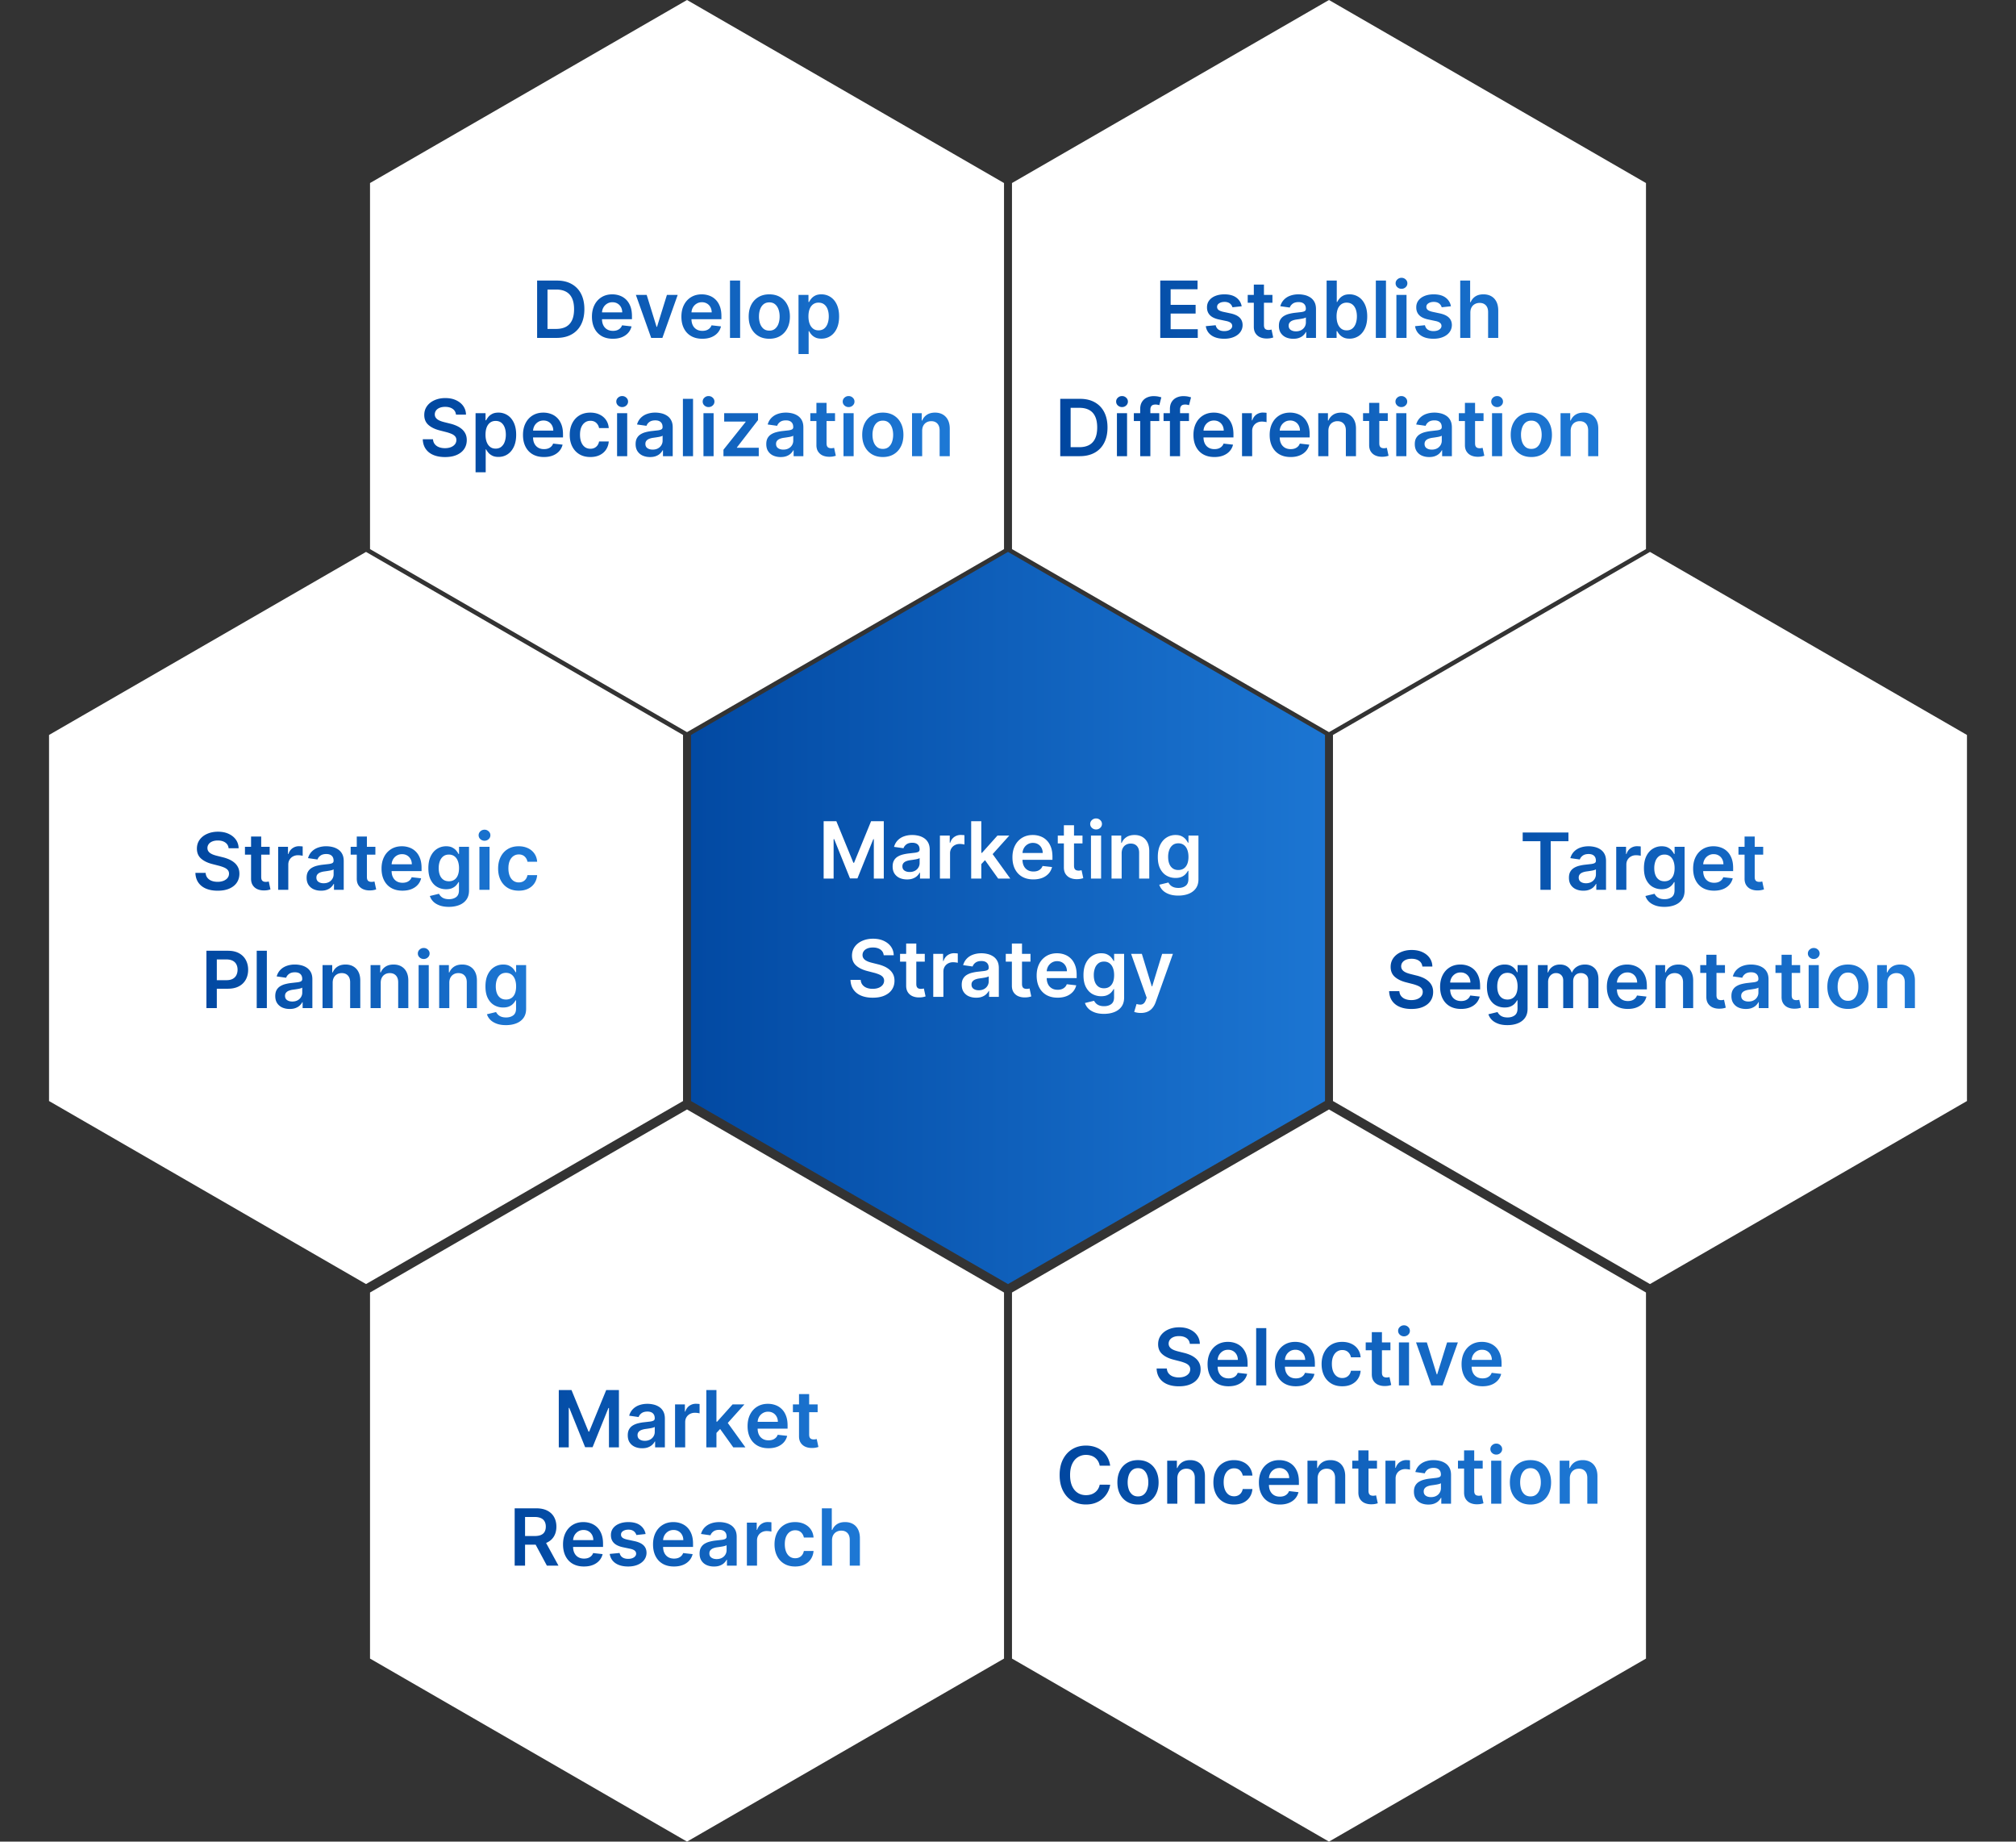
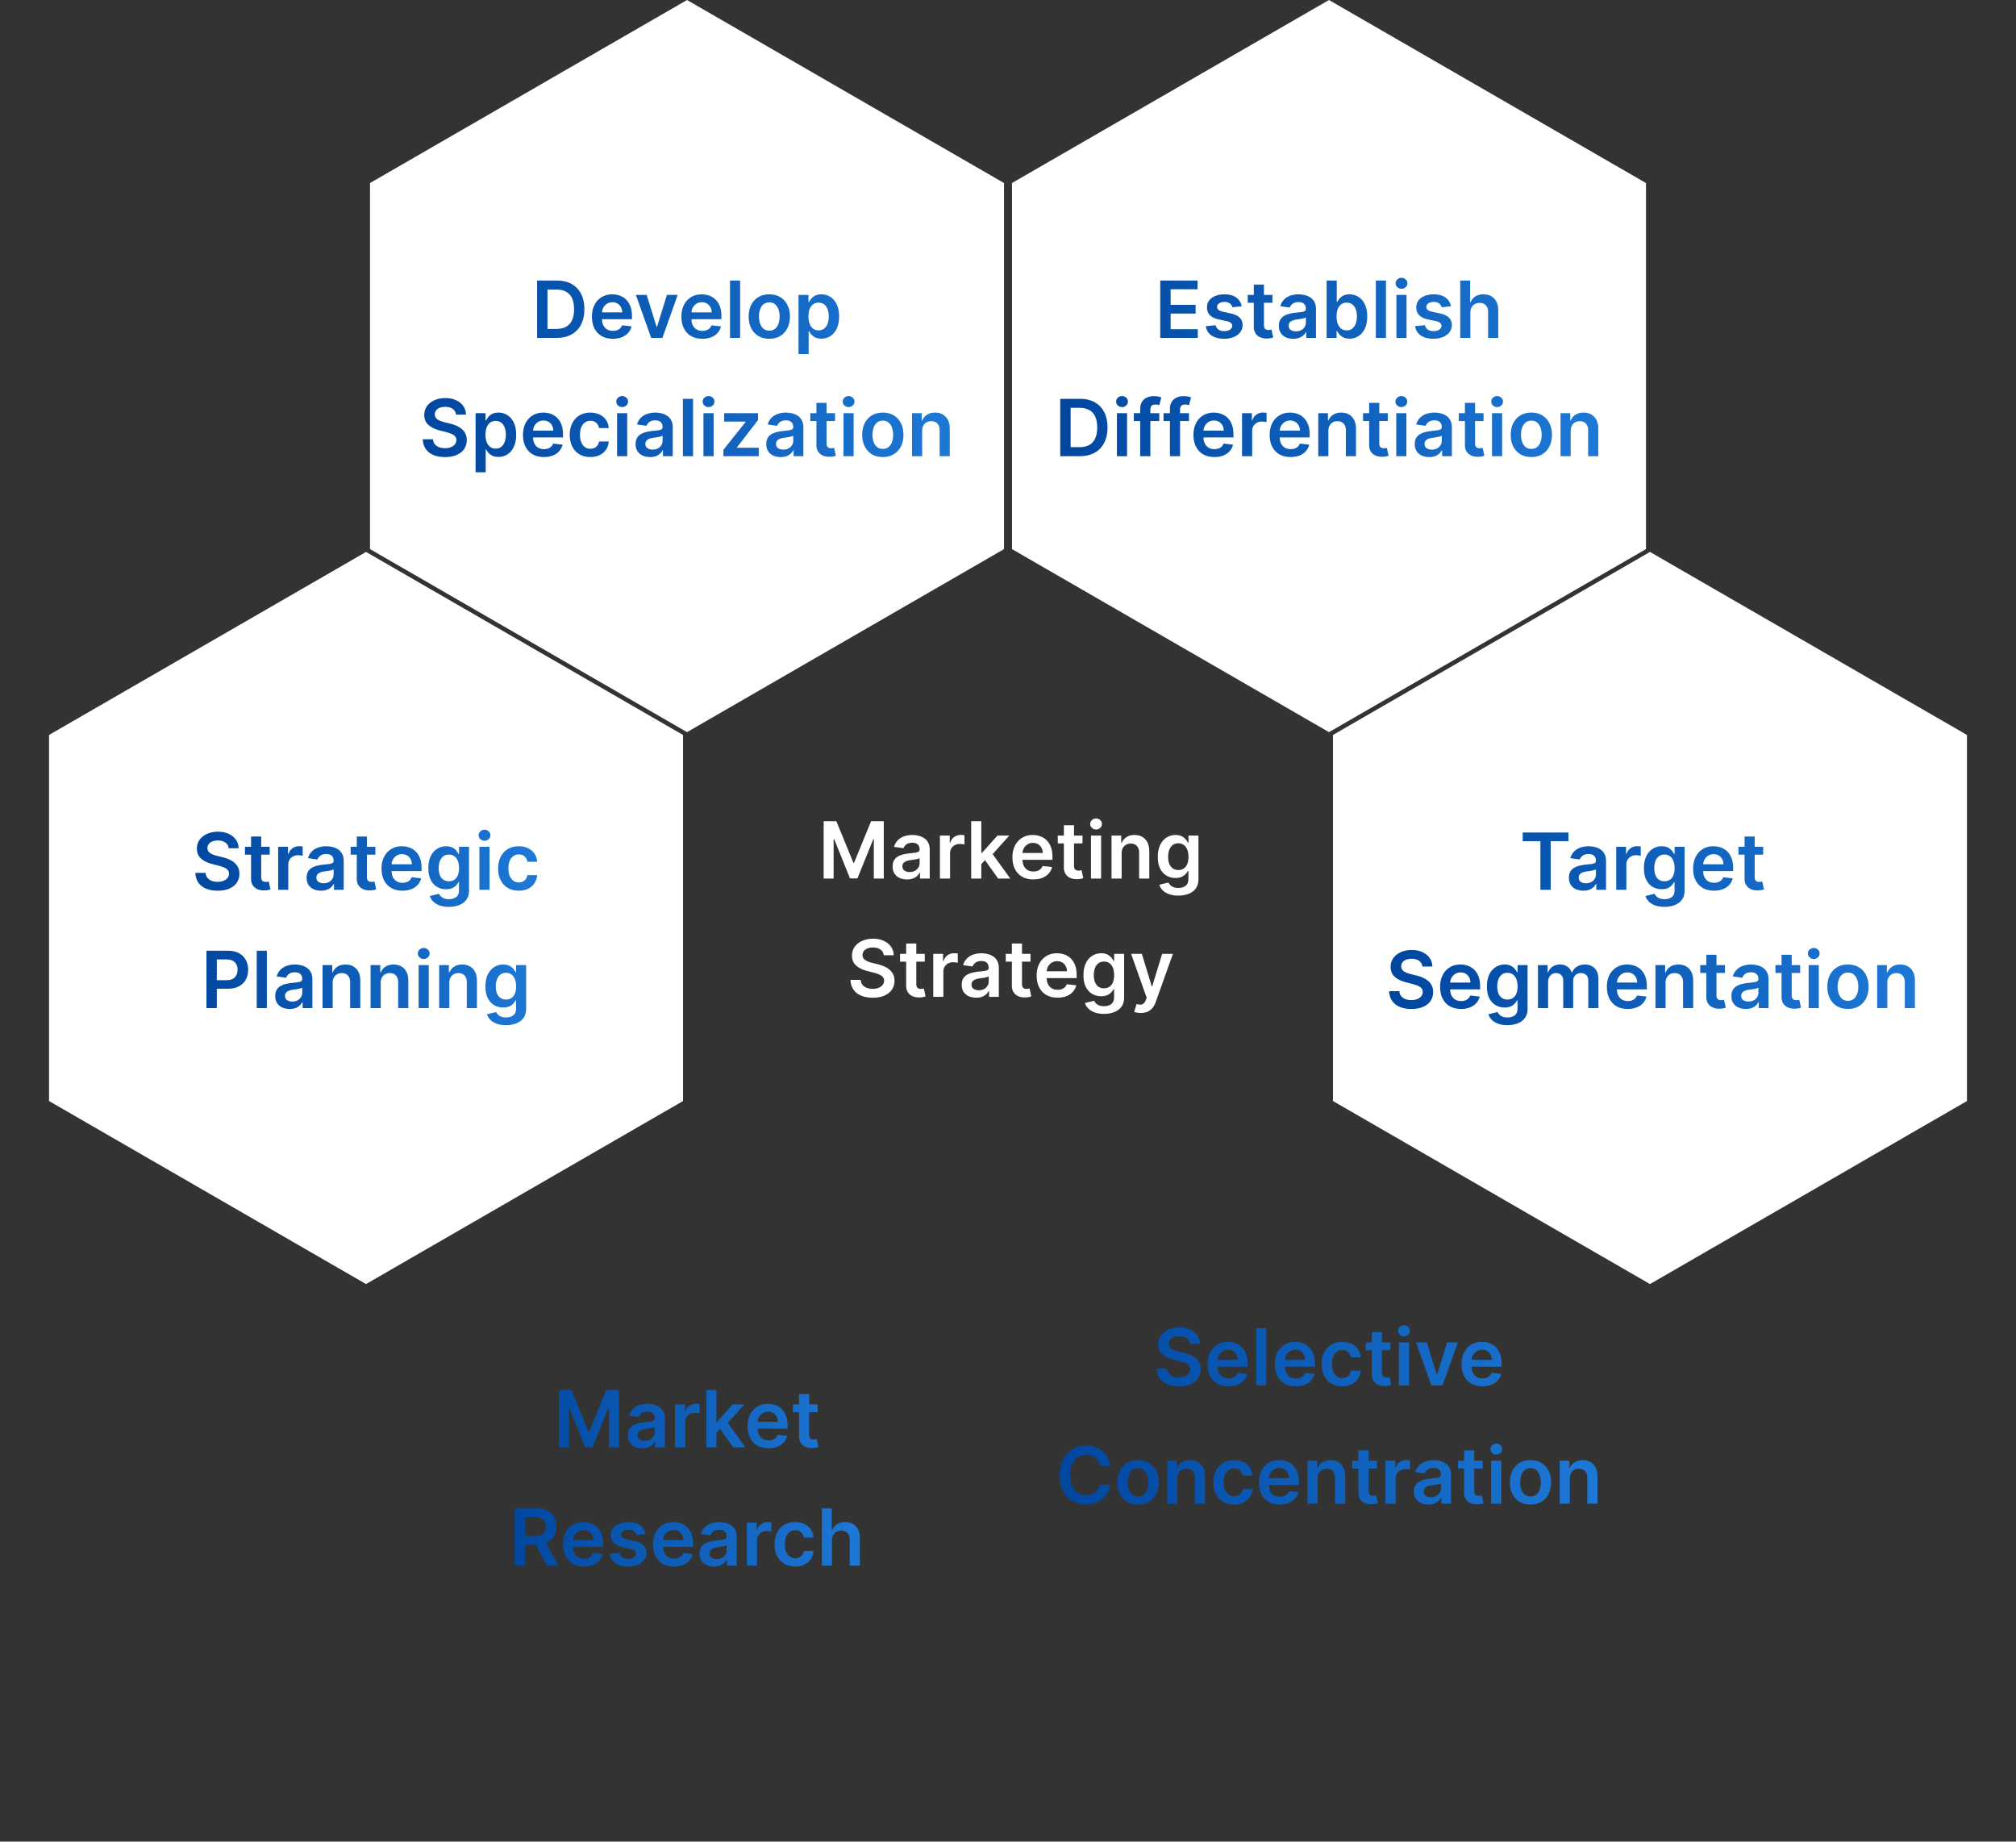
<svg xmlns="http://www.w3.org/2000/svg" xmlns:xlink="http://www.w3.org/1999/xlink" width="358" height="327" fill="none">
  <rect width="100%" height="100%" fill="#333333" stroke="none" />
-   <path d="M179 98l56.292 32.5v65L179 228l-56.292-32.5v-65L179 98z" fill="url(#A)" />
  <path d="M146.263 145.818h2.257l3.023 7.378h.119l3.023-7.378h2.257V156h-1.77v-6.995h-.094l-2.814 6.965h-1.323l-2.814-6.98h-.094V156h-1.77v-10.182zm14.805 10.336c-.483 0-.919-.086-1.307-.258a2.14 2.14 0 0 1-.915-.776c-.222-.341-.333-.762-.333-1.263 0-.431.08-.787.239-1.069a1.85 1.85 0 0 1 .651-.676c.275-.169.585-.296.93-.383a7.72 7.72 0 0 1 1.078-.193l1.089-.125c.279-.04.481-.099.607-.179s.194-.21.194-.383v-.029c0-.375-.111-.665-.333-.87s-.542-.309-.96-.309c-.441 0-.79.096-1.049.289s-.427.419-.517.681l-1.68-.239c.132-.464.351-.852.656-1.163a2.86 2.86 0 0 1 1.118-.706c.441-.159.929-.239 1.462-.239.368 0 .734.043 1.099.129s.698.229.999.428.544.462.726.8.278.761.278 1.268V156h-1.73v-1.049h-.059a2.22 2.22 0 0 1-.463.597c-.195.182-.442.329-.74.442s-.642.164-1.04.164zm.468-1.322a1.96 1.96 0 0 0 .939-.214 1.58 1.58 0 0 0 .612-.577c.146-.238.219-.499.219-.78v-.9a.87.87 0 0 1-.289.129c-.132.04-.281.075-.447.104l-.492.08-.423.06c-.268.036-.509.096-.721.179s-.379.199-.502.348-.184.334-.184.566c0 .332.121.582.363.751s.55.254.925.254zM166.91 156v-7.636h1.745v1.272h.08c.139-.44.377-.78.716-1.019s.73-.363 1.168-.363l.333.015c.126.007.23.018.313.035v1.656a1.85 1.85 0 0 0-.363-.07c-.162-.023-.32-.035-.472-.035-.328 0-.623.071-.885.214s-.462.333-.611.582a1.64 1.64 0 0 0-.224.86V156h-1.8zm7.191-2.396l-.004-2.173h.288l2.744-3.067h2.103l-3.376 3.758h-.372l-1.383 1.482zm-1.64 2.396v-10.182h1.8V156h-1.8zm4.792 0l-2.485-3.475 1.213-1.268 3.425 4.743h-2.153zm6.245.149c-.766 0-1.427-.159-1.984-.477s-.979-.776-1.278-1.362-.447-1.285-.447-2.083c0-.786.149-1.475.447-2.069a3.38 3.38 0 0 1 1.263-1.392c.54-.332 1.175-.502 1.904-.502.471 0 .915.076 1.333.229a3 3 0 0 1 1.113.696c.325.315.58.716.766 1.203s.278 1.061.278 1.73v.552h-6.259v-1.213h4.534c-.003-.345-.078-.651-.223-.92a1.64 1.64 0 0 0-.612-.641c-.262-.156-.56-.234-.905-.234a1.75 1.75 0 0 0-.969.269 1.84 1.84 0 0 0-.652.696c-.152.285-.23.598-.233.939v1.059c0 .444.081.826.243 1.144a1.72 1.72 0 0 0 .681.726c.291.169.634.248 1.025.248.261 0 .498-.036.711-.109a1.56 1.56 0 0 0 .551-.333c.156-.146.274-.327.353-.542l1.681.189a2.61 2.61 0 0 1-.607 1.163 2.97 2.97 0 0 1-1.133.766c-.461.179-.988.268-1.581.268zm8.731-7.785v1.392h-4.39v-1.392h4.39zm-3.306-1.83h1.8v7.169c0 .242.036.428.109.557s.176.212.298.258.259.07.408.07c.113 0 .216-.008.308-.025l.219-.045.303 1.407c-.096.034-.233.07-.412.11a3.32 3.32 0 0 1-.647.069c-.45.014-.856-.054-1.218-.203a1.9 1.9 0 0 1-.86-.706c-.209-.319-.311-.716-.308-1.194v-7.467zm4.811 9.466v-7.636h1.8V156h-1.8zm.905-8.72a1.05 1.05 0 0 1-.736-.284c-.205-.192-.308-.422-.308-.691a.91.91 0 0 1 .308-.691 1.04 1.04 0 0 1 .736-.288 1.03 1.03 0 0 1 .736.288c.205.189.308.42.308.691a.91.91 0 0 1-.308.691 1.04 1.04 0 0 1-.736.284zm4.545 4.246V156h-1.799v-7.636h1.72v1.297h.089c.176-.427.456-.767.841-1.019s.866-.378 1.436-.378c.527 0 .986.113 1.377.338s.7.552.915.98.327.946.323 1.556V156h-1.799v-4.584c0-.51-.133-.91-.398-1.198s-.625-.432-1.089-.432c-.315 0-.595.069-.84.208s-.433.333-.572.592-.204.572-.204.94zm10.053 7.497c-.646 0-1.202-.088-1.666-.264s-.836-.404-1.118-.696a2.42 2.42 0 0 1-.587-.969l1.621-.393c.073.149.179.297.318.442a1.62 1.62 0 0 0 .562.368c.235.096.539.15.9.15.51 0 .933-.125 1.268-.373s.502-.65.502-1.213v-1.447h-.09c-.093.185-.229.376-.407.572a2.11 2.11 0 0 1-.701.492c-.289.132-.652.199-1.089.199-.587 0-1.119-.138-1.596-.413s-.852-.693-1.134-1.243-.417-1.246-.417-2.078c0-.839.139-1.546.417-2.123s.662-1.019 1.139-1.317a2.92 2.92 0 0 1 1.596-.453c.447 0 .815.076 1.103.229a2.12 2.12 0 0 1 .696.542 2.96 2.96 0 0 1 .393.591h.1v-1.262h1.774v7.76c0 .653-.155 1.193-.467 1.621s-.737.747-1.278.96-1.153.318-1.839.318zm.015-4.544c.381 0 .706-.093.974-.279s.473-.452.612-.8.209-.766.209-1.253c0-.481-.07-.901-.209-1.263s-.338-.641-.607-.84-.591-.303-.979-.303c-.401 0-.736.104-1.004.313s-.471.495-.607.86a3.48 3.48 0 0 0-.204 1.233c0 .467.068.877.204 1.228s.343.62.612.815.604.289.999.289zm-52.322 15.138c-.046-.434-.242-.772-.586-1.014s-.786-.363-1.333-.363c-.384 0-.714.058-.989.174s-.486.273-.632.472a1.15 1.15 0 0 0-.223.681c0 .213.048.397.144.552a1.31 1.31 0 0 0 .403.398c.169.106.356.196.561.269a6.12 6.12 0 0 0 .622.183l.954.239a6.66 6.66 0 0 1 1.109.363 3.9 3.9 0 0 1 .96.577c.285.232.51.512.676.84s.248.713.248 1.153c0 .597-.152 1.122-.457 1.576s-.746.804-1.323 1.059-1.267.378-2.083.378c-.792 0-1.48-.123-2.063-.368s-1.034-.603-1.362-1.074-.501-1.044-.527-1.72h1.815c.026.355.135.65.328.885s.442.411.75.527.66.174 1.044.174c.401 0 .753-.06 1.054-.179s.544-.292.716-.507a1.22 1.22 0 0 0 .264-.766.97.97 0 0 0-.234-.656c-.152-.175-.366-.321-.641-.437a6.7 6.7 0 0 0-.955-.319l-1.158-.298c-.839-.215-1.502-.542-1.989-.979s-.726-1.026-.726-1.755c0-.6.163-1.125.488-1.576s.774-.801 1.337-1.049 1.201-.378 1.914-.378c.723 0 1.356.126 1.899.378s.976.595 1.288 1.039.472.948.482 1.521h-1.775zm7.292-.253v1.392h-4.39v-1.392h4.39zm-3.306-1.83h1.8v7.169c0 .242.036.428.109.557a.59.59 0 0 0 .299.258c.122.047.258.07.407.07.113 0 .216-.008.308-.025l.219-.045.304 1.407a3.9 3.9 0 0 1-.413.11c-.176.04-.391.063-.646.069-.451.014-.857-.054-1.218-.203a1.88 1.88 0 0 1-.861-.706c-.208-.319-.311-.716-.308-1.194v-7.467zm4.811 9.466v-7.636h1.745v1.272h.08c.139-.44.378-.78.716-1.019a1.97 1.97 0 0 1 1.168-.363l.333.015c.126.007.231.018.314.035v1.656c-.077-.027-.198-.05-.363-.07a3.38 3.38 0 0 0-.473-.035c-.328 0-.623.071-.885.214a1.56 1.56 0 0 0-.611.582c-.149.248-.224.535-.224.86V177h-1.8zm7.612.154c-.484 0-.92-.086-1.308-.258a2.09 2.09 0 0 1-.914-.776c-.225-.341-.333-.762-.333-1.263 0-.431.079-.787.238-1.069a1.85 1.85 0 0 1 .651-.676 3.32 3.32 0 0 1 .93-.383 7.53 7.53 0 0 1 1.079-.193l1.089-.125c.278-.04.48-.099.606-.179a.42.42 0 0 0 .194-.383v-.029c0-.375-.111-.665-.333-.87s-.542-.309-.959-.309c-.441 0-.791.096-1.049.289a1.42 1.42 0 0 0-.517.681l-1.681-.239c.133-.464.351-.852.656-1.163s.678-.55 1.119-.706.928-.239 1.462-.239a4.76 4.76 0 0 1 1.098.129 3.11 3.11 0 0 1 1 .428 2.16 2.16 0 0 1 .726.8c.185.339.278.761.278 1.268V177h-1.73v-1.049h-.06c-.109.212-.263.411-.462.597s-.443.329-.741.442-.641.164-1.039.164zm.467-1.322c.362 0 .675-.072.94-.214s.469-.338.611-.577.219-.499.219-.78v-.9c-.056.046-.152.089-.288.129s-.282.075-.448.104l-.492.08-.422.06c-.269.036-.509.096-.721.179s-.38.199-.502.348-.184.334-.184.566c0 .332.121.582.363.751s.55.254.924.254zm9.188-6.468v1.392h-4.39v-1.392h4.39zm-3.306-1.83h1.799v7.169c0 .242.037.428.11.557a.56.56 0 0 0 .298.258c.123.046.259.07.408.07.112 0 .215-.008.308-.025l.219-.045.303 1.407c-.096.034-.234.07-.413.11s-.391.063-.646.069c-.451.014-.857-.054-1.218-.203a1.9 1.9 0 0 1-.86-.706c-.209-.319-.312-.716-.308-1.194v-7.467zm8.11 9.615c-.766 0-1.427-.159-1.984-.477a3.24 3.24 0 0 1-1.278-1.362c-.298-.59-.447-1.285-.447-2.083 0-.786.149-1.475.447-2.069a3.38 3.38 0 0 1 1.263-1.392c.54-.332 1.175-.502 1.904-.502.471 0 .915.076 1.333.229a3.01 3.01 0 0 1 1.113.696c.325.315.58.716.766 1.203s.278 1.061.278 1.73v.552h-6.259v-1.213h4.534c-.003-.345-.078-.651-.224-.92s-.349-.485-.611-.641-.56-.234-.905-.234a1.75 1.75 0 0 0-.969.269 1.84 1.84 0 0 0-.652.696c-.152.285-.23.598-.233.939v1.059c0 .444.081.826.243 1.144a1.72 1.72 0 0 0 .681.726c.291.169.633.248 1.024.248.262 0 .499-.036.711-.109a1.53 1.53 0 0 0 .552-.333c.156-.146.274-.327.353-.542l1.681.189a2.62 2.62 0 0 1-.607 1.163 2.97 2.97 0 0 1-1.133.766c-.461.179-.988.268-1.581.268zm8.239 2.874c-.647 0-1.202-.088-1.666-.264s-.837-.404-1.118-.696a2.4 2.4 0 0 1-.587-.969l1.621-.393c.073.149.179.297.318.442a1.61 1.61 0 0 0 .562.368c.236.096.538.15.9.15.51 0 .933-.125 1.267-.373s.502-.65.502-1.213v-1.447h-.089c-.093.185-.229.376-.408.572s-.409.359-.701.492-.651.199-1.088.199c-.587 0-1.119-.138-1.596-.413s-.852-.693-1.134-1.243-.417-1.246-.417-2.078c0-.839.139-1.546.417-2.123s.661-1.019 1.139-1.317a2.92 2.92 0 0 1 1.596-.453c.447 0 .815.076 1.103.229a2.12 2.12 0 0 1 .696.542c.173.209.303.406.393.591h.099v-1.262h1.775v7.76c0 .653-.156 1.193-.467 1.621s-.738.747-1.278.96-1.153.318-1.839.318zm.015-4.544c.381 0 .706-.093.974-.279s.472-.452.612-.8.208-.766.208-1.253c0-.481-.069-.901-.208-1.263s-.338-.641-.607-.84-.592-.303-.979-.303c-.401 0-.736.104-1.005.313a1.9 1.9 0 0 0-.606.86 3.48 3.48 0 0 0-.204 1.233c0 .467.068.877.204 1.228s.343.62.611.815.605.289 1 .289zm6.532 4.385c-.245 0-.472-.02-.681-.06s-.369-.08-.492-.129l.418-1.402c.261.076.495.112.701.109a.86.86 0 0 0 .542-.194c.159-.122.293-.328.402-.616l.154-.413-2.769-7.795h1.909l1.76 5.767h.08l1.765-5.767h1.914l-3.058 8.561c-.142.404-.331.75-.567 1.039s-.523.514-.865.666-.742.234-1.213.234zM236 0l56.292 32.5v65L236 130l-56.292-32.5v-65L236 0z" fill="#fff" />
  <path d="M206.037 60V49.818h6.623v1.546h-4.778v2.764h4.435v1.546h-4.435v2.779h4.817V60h-6.662zm14.46-5.618l-1.64.179a1.33 1.33 0 0 0-.244-.467c-.113-.146-.265-.264-.457-.353a1.67 1.67 0 0 0-.706-.134c-.375 0-.69.081-.945.244s-.376.373-.373.631a.66.66 0 0 0 .244.542c.169.139.447.254.835.343l1.303.278c.722.156 1.259.403 1.61.741s.534.781.537 1.327c-.003.481-.144.905-.422 1.273s-.658.65-1.149.855-1.054.308-1.69.308c-.935 0-1.687-.195-2.257-.587s-.91-.943-1.019-1.646l1.755-.169c.079.345.248.605.507.78s.595.264 1.009.264c.428 0 .771-.088 1.029-.264s.393-.393.393-.651a.68.68 0 0 0-.254-.542c-.165-.142-.424-.252-.775-.328l-1.303-.273c-.732-.152-1.274-.409-1.625-.771s-.526-.825-.522-1.382c-.004-.471.124-.878.382-1.223s.625-.616 1.089-.805 1.006-.288 1.616-.288c.895 0 1.599.191 2.113.572a2.4 2.4 0 0 1 .959 1.546zm5.462-2.019v1.392h-4.39v-1.392h4.39zm-3.306-1.829h1.799v7.169c0 .242.037.428.11.557s.175.212.298.259.258.07.408.07a1.76 1.76 0 0 0 .308-.025l.219-.045.303 1.407a4.01 4.01 0 0 1-.413.109c-.175.04-.391.063-.646.07-.451.013-.857-.055-1.218-.204s-.648-.388-.86-.706-.312-.716-.308-1.193v-7.467zm7.008 9.62c-.484 0-.92-.086-1.307-.258a2.13 2.13 0 0 1-.915-.776c-.222-.341-.333-.762-.333-1.263 0-.431.079-.787.238-1.069s.377-.507.652-.676a3.29 3.29 0 0 1 .929-.383 7.57 7.57 0 0 1 1.079-.194l1.089-.124c.278-.04.481-.099.607-.179s.193-.21.193-.383v-.03c0-.375-.111-.665-.333-.87s-.542-.308-.959-.308c-.441 0-.791.096-1.049.288s-.428.419-.517.681l-1.681-.239c.133-.464.352-.852.657-1.163a2.85 2.85 0 0 1 1.118-.706c.441-.159.928-.239 1.462-.239.368 0 .734.043 1.099.129a3.1 3.1 0 0 1 .999.427 2.15 2.15 0 0 1 .726.8c.185.338.278.761.278 1.268V60h-1.73v-1.049h-.06c-.109.212-.263.411-.462.597s-.442.33-.741.442-.641.164-1.039.164zm.468-1.322c.361 0 .674-.071.939-.214s.469-.338.612-.577.218-.499.218-.781v-.9a.84.84 0 0 1-.288.129c-.132.04-.282.075-.447.104l-.493.08-.422.06c-.269.036-.509.096-.721.179s-.38.199-.502.348-.184.335-.184.567c0 .332.121.582.363.751s.55.254.925.254zM235.582 60V49.818h1.8v3.808h.075c.092-.186.223-.383.392-.592a2.08 2.08 0 0 1 .687-.542c.288-.152.656-.229 1.103-.229a2.91 2.91 0 0 1 1.596.452c.477.298.855.741 1.134 1.327s.422 1.299.422 2.148c0 .838-.137 1.551-.412 2.138s-.65 1.034-1.124 1.342a2.89 2.89 0 0 1-1.611.462c-.437 0-.8-.073-1.089-.219s-.52-.322-.696-.527-.306-.406-.402-.592h-.105V60h-1.77zm1.765-3.818c0 .494.07.926.209 1.298s.346.661.612.87.593.308.974.308c.398 0 .731-.106.999-.318s.471-.509.607-.88.209-.8.209-1.278-.068-.895-.204-1.263-.338-.656-.607-.865-.603-.313-1.004-.313a1.58 1.58 0 0 0-.979.303 1.86 1.86 0 0 0-.612.85c-.136.365-.204.794-.204 1.288zm8.774-6.364V60h-1.8V49.818h1.8zM247.972 60v-7.636h1.799V60h-1.799zm.904-8.72c-.285 0-.53-.094-.735-.283a.91.91 0 0 1-.309-.691.9.9 0 0 1 .309-.691c.205-.192.45-.288.735-.288s.534.096.736.288a.9.9 0 0 1 .308.691.91.91 0 0 1-.308.691c-.202.189-.447.283-.736.283zm8.781 3.102l-1.64.179a1.33 1.33 0 0 0-.244-.467c-.112-.146-.265-.264-.457-.353s-.428-.134-.706-.134c-.375 0-.689.081-.945.244s-.376.373-.373.631a.66.66 0 0 0 .244.542c.169.139.447.254.835.343l1.303.278c.722.156 1.259.403 1.611.741s.533.781.537 1.327c-.004.481-.145.905-.423 1.273s-.658.65-1.148.855-1.054.308-1.691.308c-.934 0-1.687-.195-2.257-.587s-.91-.943-1.019-1.646l1.755-.169c.079.345.248.605.507.78s.595.264 1.009.264c.428 0 .771-.088 1.029-.264s.393-.393.393-.651c0-.219-.084-.399-.253-.542s-.425-.252-.776-.328l-1.303-.273c-.732-.152-1.274-.409-1.625-.771s-.526-.825-.522-1.382c-.004-.471.124-.878.383-1.223s.624-.616 1.088-.805 1.006-.288 1.616-.288c.895 0 1.599.191 2.113.572a2.4 2.4 0 0 1 .959 1.546zm3.448 1.143V60h-1.799V49.818h1.76v3.843h.089c.179-.431.456-.771.83-1.019s.859-.378 1.442-.378c.53 0 .993.111 1.387.333s.699.547.915.974.328.95.328 1.566V60h-1.8v-4.584c0-.514-.132-.913-.397-1.198s-.63-.433-1.104-.433c-.318 0-.603.07-.855.209s-.444.333-.587.592-.209.572-.209.94zM191.728 81h-3.45V70.818h3.52c1.01 0 1.879.204 2.605.611s1.289.986 1.68 1.745.587 1.667.587 2.724-.197 1.972-.592 2.734-.956 1.347-1.695 1.755-1.621.612-2.655.612zm-1.606-1.596h1.516c.71 0 1.301-.129 1.775-.388s.831-.651 1.069-1.168.358-1.17.358-1.949-.119-1.425-.358-1.939-.591-.903-1.059-1.158-1.04-.388-1.73-.388h-1.571v6.99zM198.343 81v-7.636h1.799V81h-1.799zm.905-8.72c-.286 0-.531-.094-.736-.283a.91.91 0 0 1-.309-.691.9.9 0 0 1 .309-.691c.205-.192.45-.288.736-.288s.533.096.735.288a.9.9 0 0 1 .309.691.91.91 0 0 1-.309.691c-.202.189-.447.283-.735.283zm6.613 1.084v1.392h-4.514v-1.392h4.514zM202.475 81v-8.357c0-.514.106-.941.319-1.283s.503-.597.865-.766a2.8 2.8 0 0 1 1.203-.254c.311 0 .588.025.83.075l.537.134-.358 1.392c-.076-.023-.172-.046-.288-.07s-.246-.04-.388-.04c-.335 0-.572.081-.711.244s-.204.388-.204.686V81h-1.805zm8.663-7.636v1.392h-4.514v-1.392h4.514zM207.753 81v-8.357c0-.514.106-.941.318-1.283a2.01 2.01 0 0 1 .865-.766 2.8 2.8 0 0 1 1.203-.254c.312 0 .588.025.83.075l.537.134-.358 1.392c-.076-.023-.172-.046-.288-.07s-.245-.04-.388-.04c-.335 0-.572.081-.711.244s-.204.388-.204.686V81h-1.804zm7.888.149c-.765 0-1.427-.159-1.983-.477s-.98-.776-1.278-1.362-.447-1.284-.447-2.083c0-.785.149-1.475.447-2.068s.723-1.061 1.263-1.392 1.175-.502 1.904-.502c.471 0 .915.076 1.332.229s.792.381 1.114.696.58.716.766 1.203.278 1.061.278 1.73v.552h-6.259v-1.213h4.534c-.004-.345-.078-.651-.224-.92a1.63 1.63 0 0 0-.611-.641c-.259-.156-.561-.234-.905-.234-.368 0-.691.09-.97.269s-.495.408-.651.696-.23.598-.234.94v1.059c0 .444.082.825.244 1.143s.389.557.681.726.633.249 1.024.249c.262 0 .499-.037.711-.109a1.58 1.58 0 0 0 .552-.333 1.39 1.39 0 0 0 .353-.542l1.68.189a2.62 2.62 0 0 1-.606 1.163c-.295.328-.673.583-1.134.766s-.987.268-1.581.268zm4.918-.149v-7.636h1.746v1.273h.079c.139-.441.378-.781.716-1.019a1.97 1.97 0 0 1 1.168-.363l.333.015c.126.007.231.018.314.035v1.656a1.92 1.92 0 0 0-.363-.07 3.35 3.35 0 0 0-.473-.035c-.328 0-.623.071-.885.214s-.462.333-.611.582a1.64 1.64 0 0 0-.224.86V81h-1.8zm8.617.149c-.765 0-1.426-.159-1.983-.477s-.98-.776-1.278-1.362-.447-1.284-.447-2.083c0-.785.149-1.475.447-2.068s.723-1.061 1.263-1.392 1.175-.502 1.904-.502c.471 0 .915.076 1.332.229a3.01 3.01 0 0 1 1.114.696c.325.315.58.716.766 1.203s.278 1.061.278 1.73v.552h-6.259v-1.213h4.534a1.93 1.93 0 0 0-.224-.92c-.146-.272-.349-.486-.611-.641a1.72 1.72 0 0 0-.905-.234c-.368 0-.691.09-.97.269s-.495.408-.651.696-.23.598-.234.94v1.059c0 .444.082.825.244 1.143a1.74 1.74 0 0 0 .681.726c.292.166.633.249 1.024.249.262 0 .499-.037.711-.109a1.58 1.58 0 0 0 .552-.333 1.38 1.38 0 0 0 .353-.542l1.681.189c-.107.444-.309.832-.607 1.163s-.673.583-1.134.766-.987.268-1.581.268zm6.718-4.624V81h-1.799v-7.636h1.72v1.298h.089c.176-.427.456-.767.84-1.019s.867-.378 1.437-.378c.527 0 .986.113 1.377.338a2.27 2.27 0 0 1 .915.979c.219.428.327.946.323 1.556V81h-1.799v-4.584c0-.51-.133-.91-.398-1.198s-.625-.433-1.089-.433a1.67 1.67 0 0 0-.84.209c-.242.136-.433.333-.572.592s-.204.572-.204.94zm10.545-3.162v1.392h-4.39v-1.392h4.39zm-3.306-1.83h1.8v7.169c0 .242.036.428.109.557a.59.59 0 0 0 .298.259c.123.046.259.07.408.07.113 0 .215-.008.308-.025l.219-.045.303 1.407c-.096.033-.233.07-.412.109s-.391.063-.647.07c-.45.013-.856-.055-1.218-.204s-.648-.388-.86-.706-.311-.716-.308-1.193v-7.467zM247.944 81v-7.636h1.8V81h-1.8zm.905-8.72a1.05 1.05 0 0 1-.736-.283c-.205-.192-.308-.422-.308-.691s.103-.502.308-.691a1.04 1.04 0 0 1 .736-.288 1.03 1.03 0 0 1 .736.288c.205.189.308.419.308.691s-.103.499-.308.691a1.04 1.04 0 0 1-.736.283zm4.943 8.874c-.484 0-.92-.086-1.307-.258a2.13 2.13 0 0 1-.915-.776c-.222-.341-.333-.762-.333-1.263 0-.431.079-.787.238-1.069a1.85 1.85 0 0 1 .652-.676 3.29 3.29 0 0 1 .929-.383 7.57 7.57 0 0 1 1.079-.194l1.089-.124c.278-.04.48-.099.606-.179a.42.42 0 0 0 .194-.383v-.03c0-.374-.111-.664-.333-.87s-.542-.308-.959-.308c-.441 0-.791.096-1.049.288s-.428.419-.517.681l-1.681-.239c.133-.464.352-.852.657-1.163s.677-.55 1.118-.706.928-.239 1.462-.239a4.75 4.75 0 0 1 1.098.129c.365.086.698.229 1 .427a2.16 2.16 0 0 1 .726.8c.185.338.278.761.278 1.268V81h-1.73v-1.049h-.06c-.109.212-.263.411-.462.597s-.443.33-.741.442-.641.164-1.039.164zm.467-1.322c.362 0 .675-.071.94-.214s.469-.338.612-.577.218-.499.218-.781v-.9a.84.84 0 0 1-.288.129 4.17 4.17 0 0 1-.447.104l-.493.08-.422.06c-.269.036-.509.096-.721.179s-.38.199-.502.348-.184.335-.184.567c0 .332.121.582.363.751s.55.254.924.254zm9.188-6.468v1.392h-4.39v-1.392h4.39zm-3.306-1.83h1.8v7.169c0 .242.036.428.109.557a.59.59 0 0 0 .298.259c.123.046.259.07.408.07.113 0 .215-.008.308-.025l.219-.045.303 1.407a4.01 4.01 0 0 1-.413.109c-.175.04-.391.063-.646.07-.451.013-.857-.055-1.218-.204s-.648-.388-.86-.706-.312-.716-.308-1.193v-7.467zM264.952 81v-7.636h1.8V81h-1.8zm.905-8.72a1.05 1.05 0 0 1-.736-.283c-.205-.192-.308-.422-.308-.691s.103-.502.308-.691a1.04 1.04 0 0 1 .736-.288 1.03 1.03 0 0 1 .736.288c.205.189.308.419.308.691s-.103.499-.308.691a1.04 1.04 0 0 1-.736.283zm6.076 8.869c-.745 0-1.392-.164-1.939-.492s-.971-.787-1.272-1.377-.448-1.279-.448-2.068.149-1.48.448-2.073.726-1.054 1.272-1.382 1.194-.492 1.939-.492 1.392.164 1.939.492a3.3 3.3 0 0 1 1.268 1.382c.302.593.453 1.284.453 2.073s-.151 1.478-.453 2.068-.721 1.049-1.268 1.377-1.193.492-1.939.492zm.01-1.442c.405 0 .743-.111 1.015-.333s.474-.527.606-.905.204-.799.204-1.263-.068-.89-.204-1.268-.335-.684-.606-.91-.61-.338-1.015-.338c-.414 0-.759.113-1.034.338s-.475.529-.611.91a3.8 3.8 0 0 0-.199 1.268c0 .464.066.885.199 1.263s.339.679.611.905.62.333 1.034.333zm6.977-3.182V81h-1.8v-7.636h1.72v1.298h.09c.175-.427.455-.767.84-1.019s.867-.378 1.437-.378c.527 0 .986.113 1.377.338s.699.552.915.979.326.946.323 1.556V81h-1.8v-4.584c0-.51-.133-.91-.398-1.198s-.624-.433-1.088-.433c-.315 0-.595.07-.841.209s-.432.333-.571.592-.204.572-.204.94z" fill="url(#B)" />
  <path d="M293 98l56.292 32.5v65L293 228l-56.292-32.5v-65L293 98z" fill="#fff" />
  <path d="M270.398 149.364v-1.546h8.123v1.546h-3.147V158h-1.829v-8.636h-3.147zm10.768 8.79c-.484 0-.92-.086-1.307-.258s-.69-.435-.915-.776-.333-.762-.333-1.263c0-.431.079-.787.238-1.069s.377-.507.652-.676.585-.296.929-.383a7.53 7.53 0 0 1 1.079-.193l1.089-.125c.278-.04.481-.099.606-.179a.42.42 0 0 0 .194-.383v-.029c0-.375-.111-.665-.333-.87s-.542-.309-.959-.309c-.441 0-.791.096-1.049.289s-.428.419-.517.681l-1.681-.239c.133-.464.352-.852.657-1.163s.677-.55 1.118-.706.928-.239 1.462-.239c.368 0 .734.043 1.099.129s.697.229.999.428a2.16 2.16 0 0 1 .726.8c.185.339.278.761.278 1.268V158h-1.73v-1.049h-.06c-.109.212-.263.411-.462.597s-.443.329-.741.442-.641.164-1.039.164zm.467-1.322c.362 0 .675-.072.94-.214s.469-.338.612-.577.218-.499.218-.78v-.9c-.056.046-.152.089-.288.129s-.282.075-.447.104l-.493.08-.422.06c-.269.036-.509.096-.721.179s-.38.199-.502.348-.184.334-.184.566c0 .332.121.582.363.751s.55.254.924.254zm5.375 1.168v-7.636h1.745v1.272h.079c.14-.44.378-.78.716-1.019s.731-.363 1.169-.363l.333.015c.126.007.23.018.313.035v1.656a1.85 1.85 0 0 0-.363-.07c-.162-.023-.32-.035-.472-.035-.329 0-.623.071-.885.214a1.56 1.56 0 0 0-.612.582c-.149.248-.224.535-.224.86V158h-1.799zm8.557 3.023c-.646 0-1.201-.088-1.665-.264s-.837-.404-1.119-.696-.477-.615-.587-.969l1.621-.393c.073.149.179.297.318.442s.327.272.562.368.539.15.9.15c.51 0 .933-.125 1.268-.373s.502-.65.502-1.213v-1.447h-.09a2.58 2.58 0 0 1-.407.572 2.11 2.11 0 0 1-.701.492c-.289.132-.652.199-1.089.199-.587 0-1.119-.138-1.596-.413s-.852-.693-1.134-1.243-.417-1.246-.417-2.078c0-.839.139-1.546.417-2.123s.662-1.019 1.139-1.317a2.92 2.92 0 0 1 1.596-.453c.447 0 .815.076 1.104.229a2.14 2.14 0 0 1 .696.542c.172.209.303.406.392.591h.1v-1.262h1.775v7.76c0 .653-.156 1.193-.468 1.621s-.737.747-1.277.96-1.154.318-1.84.318zm.015-4.544c.381 0 .706-.093.974-.279s.473-.452.612-.8.209-.766.209-1.253c0-.481-.07-.901-.209-1.263s-.338-.641-.607-.84-.591-.303-.979-.303c-.401 0-.736.104-1.004.313s-.471.495-.607.86a3.48 3.48 0 0 0-.204 1.233c0 .467.068.877.204 1.228s.343.62.612.815.605.289.999.289zm8.795 1.67c-.766 0-1.427-.159-1.984-.477s-.979-.776-1.278-1.362-.447-1.285-.447-2.083c0-.786.149-1.475.447-2.069s.723-1.06 1.263-1.392 1.175-.502 1.904-.502c.471 0 .915.076 1.333.229a3 3 0 0 1 1.113.696c.325.315.58.716.766 1.203s.278 1.061.278 1.73v.552h-6.259v-1.213h4.534c-.003-.345-.078-.651-.224-.92a1.62 1.62 0 0 0-.611-.641c-.259-.156-.56-.234-.905-.234a1.75 1.75 0 0 0-.969.269 1.84 1.84 0 0 0-.652.696c-.152.285-.23.598-.233.939v1.059c0 .444.081.826.243 1.144s.39.557.681.726.633.248 1.025.248c.261 0 .498-.036.711-.109a1.56 1.56 0 0 0 .551-.333c.156-.146.274-.327.353-.542l1.681.189a2.61 2.61 0 0 1-.607 1.163 2.97 2.97 0 0 1-1.133.766c-.461.179-.988.268-1.581.268zm8.731-7.785v1.392h-4.39v-1.392h4.39zm-3.306-1.83h1.8v7.169c0 .242.036.428.109.557s.176.212.298.258.259.07.408.07c.113 0 .215-.008.308-.025l.219-.045.303 1.407c-.096.034-.233.07-.412.11a3.32 3.32 0 0 1-.647.069c-.45.014-.856-.054-1.218-.203a1.9 1.9 0 0 1-.86-.706c-.209-.319-.311-.716-.308-1.194v-7.467zm-57.217 23.083c-.047-.434-.242-.772-.587-1.014s-.786-.363-1.332-.363c-.385 0-.715.058-.99.174s-.485.273-.631.472-.221.426-.224.681c0 .213.048.397.144.552a1.32 1.32 0 0 0 .403.398c.169.106.356.196.562.269a6.03 6.03 0 0 0 .621.183l.955.239a6.65 6.65 0 0 1 1.108.363 3.9 3.9 0 0 1 .96.577c.285.232.51.512.676.84s.249.713.249 1.153c0 .597-.153 1.122-.458 1.576s-.745.804-1.322 1.059-1.268.378-2.083.378c-.792 0-1.48-.123-2.064-.368s-1.034-.603-1.362-1.074-.5-1.044-.527-1.72h1.815c.026.355.136.65.328.885a1.74 1.74 0 0 0 .751.527 2.97 2.97 0 0 0 1.044.174c.401 0 .752-.06 1.054-.179s.543-.292.716-.507.26-.474.263-.766c-.003-.265-.081-.483-.233-.656s-.367-.321-.642-.437-.59-.226-.954-.319l-1.159-.298c-.838-.215-1.501-.542-1.988-.979s-.726-1.026-.726-1.755c0-.6.162-1.125.487-1.576s.774-.801 1.337-1.049 1.202-.378 1.914-.378c.723 0 1.356.126 1.9.378s.976.595 1.287 1.039a2.65 2.65 0 0 1 .482 1.521h-1.774zm6.859 7.532c-.766 0-1.427-.159-1.984-.477s-.979-.776-1.277-1.362-.448-1.285-.448-2.083c0-.786.149-1.475.448-2.069s.722-1.06 1.263-1.392 1.174-.502 1.904-.502c.47 0 .914.076 1.332.229s.792.381 1.114.696.58.716.765 1.203.279 1.061.279 1.73v.552h-6.26v-1.213h4.535c-.004-.345-.078-.651-.224-.92s-.35-.485-.612-.641-.56-.234-.904-.234c-.368 0-.692.09-.97.269s-.495.407-.651.696a1.99 1.99 0 0 0-.234.939v1.059c0 .444.081.826.244 1.144s.389.557.681.726.633.248 1.024.248c.262 0 .499-.036.711-.109s.396-.187.552-.333.273-.327.353-.542l1.68.189a2.62 2.62 0 0 1-.606 1.163c-.295.328-.673.583-1.134.766s-.988.268-1.581.268zm8.239 2.874c-.646 0-1.201-.088-1.665-.264s-.837-.404-1.119-.696a2.4 2.4 0 0 1-.586-.969l1.62-.393c.073.149.179.297.318.442a1.56 1.56 0 0 0 .562.368c.239.1.539.15.9.15.511 0 .933-.125 1.268-.373s.502-.65.502-1.213v-1.447h-.089c-.093.185-.229.376-.408.572s-.409.359-.701.492-.651.199-1.089.199c-.587 0-1.119-.138-1.596-.413s-.852-.693-1.133-1.243-.418-1.246-.418-2.078c0-.839.139-1.546.418-2.123s.661-1.019 1.138-1.317a2.92 2.92 0 0 1 1.596-.453c.447 0 .815.076 1.104.229a2.14 2.14 0 0 1 .696.542 3.05 3.05 0 0 1 .393.591h.099v-1.262h1.775v7.76c0 .653-.156 1.193-.468 1.621s-.737.747-1.277.96-1.154.318-1.84.318zm.015-4.544c.381 0 .706-.093.975-.279s.472-.452.611-.8.209-.766.209-1.253c0-.481-.07-.901-.209-1.263s-.338-.641-.606-.84-.592-.303-.98-.303c-.401 0-.736.104-1.004.313s-.471.495-.607.86-.203.772-.203 1.233c0 .467.068.877.203 1.228a1.81 1.81 0 0 0 .612.815c.272.193.605.289.999.289zM273.11 179v-7.636h1.72v1.297h.09a2.03 2.03 0 0 1 .79-1.024c.368-.249.807-.373 1.318-.373.517 0 .953.126 1.307.378s.61.588.756 1.019h.08c.169-.424.454-.762.855-1.014s.883-.383 1.437-.383c.702 0 1.276.222 1.72.666s.666 1.092.666 1.944V179h-1.805v-4.847c0-.474-.126-.821-.378-1.039s-.56-.333-.924-.333c-.435 0-.774.135-1.02.407-.241.269-.362.618-.362 1.049V179h-1.765v-4.922c0-.394-.12-.709-.358-.944s-.544-.353-.925-.353a1.31 1.31 0 0 0-.706.198c-.212.13-.381.314-.507.552s-.189.511-.189.826V179h-1.8zm15.945.149c-.765 0-1.426-.159-1.983-.477s-.98-.776-1.278-1.362-.447-1.285-.447-2.083c0-.786.149-1.475.447-2.069s.723-1.06 1.263-1.392 1.175-.502 1.904-.502c.471 0 .915.076 1.332.229s.792.381 1.114.696.58.716.766 1.203.278 1.061.278 1.73v.552h-6.259v-1.213h4.534c-.003-.345-.078-.651-.224-.92a1.63 1.63 0 0 0-.611-.641 1.72 1.72 0 0 0-.905-.234c-.368 0-.691.09-.97.269s-.495.407-.651.696-.23.598-.234.939v1.059c0 .444.082.826.244 1.144s.389.557.681.726.633.248 1.024.248c.262 0 .499-.036.711-.109s.396-.187.552-.333.273-.327.353-.542l1.68.189a2.62 2.62 0 0 1-.606 1.163c-.295.328-.673.583-1.134.766s-.987.268-1.581.268zm6.718-4.623V179h-1.799v-7.636h1.72v1.297h.089a2.19 2.19 0 0 1 .84-1.019c.388-.252.867-.378 1.437-.378.527 0 .986.113 1.377.338s.7.552.915.98.327.946.323 1.556V179h-1.799v-4.584c0-.51-.133-.91-.398-1.198s-.625-.432-1.089-.432c-.315 0-.595.069-.84.208s-.433.333-.572.592-.204.572-.204.94zm10.545-3.162v1.392h-4.39v-1.392h4.39zm-3.306-1.83h1.8v7.169c0 .242.036.428.109.557s.176.212.298.258.259.07.408.07c.113 0 .215-.008.308-.025l.219-.045.303 1.407c-.096.034-.233.07-.412.11s-.392.063-.647.069c-.45.014-.857-.054-1.218-.203a1.9 1.9 0 0 1-.86-.706c-.209-.319-.311-.716-.308-1.194v-7.467zm7.009 9.62c-.484 0-.92-.086-1.308-.258s-.689-.435-.915-.776-.333-.762-.333-1.263c0-.431.08-.787.239-1.069a1.85 1.85 0 0 1 .651-.676c.275-.169.585-.296.93-.383s.707-.154 1.079-.193l1.088-.125c.279-.04.481-.099.607-.179s.194-.21.194-.383v-.029c0-.375-.111-.665-.333-.87s-.542-.309-.96-.309c-.441 0-.79.096-1.049.289s-.427.419-.517.681l-1.68-.239c.132-.464.351-.852.656-1.163s.678-.55 1.119-.706.928-.239 1.461-.239c.368 0 .734.043 1.099.129s.698.229.999.428.544.462.726.8.279.761.279 1.268V179h-1.731v-1.049h-.059a2.22 2.22 0 0 1-.463.597c-.195.182-.442.329-.74.442s-.642.164-1.039.164zm.467-1.322c.361 0 .674-.072.94-.214s.469-.338.611-.577.219-.499.219-.78v-.9a.87.87 0 0 1-.289.129c-.132.04-.281.075-.447.104l-.492.08-.423.06c-.268.036-.509.096-.721.179s-.379.199-.502.348a.85.85 0 0 0-.184.566c0 .332.121.582.363.751s.55.254.925.254zm9.187-6.468v1.392h-4.389v-1.392h4.389zm-3.306-1.83h1.8v7.169c0 .242.036.428.109.557a.59.59 0 0 0 .299.258c.122.047.258.07.407.07.113 0 .216-.008.309-.025l.218-.045.304 1.407c-.096.034-.234.07-.413.11s-.391.063-.646.069c-.451.014-.857-.054-1.218-.203s-.648-.388-.86-.706-.312-.716-.309-1.194v-7.467zm4.812 9.466v-7.636h1.799V179h-1.799zm.904-8.72c-.285 0-.53-.095-.735-.284a.91.91 0 0 1-.309-.691c0-.271.103-.502.309-.691s.45-.288.735-.288.534.096.736.288a.9.9 0 0 1 .308.691.91.91 0 0 1-.308.691c-.202.189-.447.284-.736.284zm6.077 8.869c-.746 0-1.392-.164-1.939-.492s-.971-.787-1.273-1.377-.447-1.28-.447-2.068.149-1.48.447-2.074.726-1.053 1.273-1.382 1.193-.492 1.939-.492 1.392.164 1.939.492.969.789 1.268 1.382.452 1.285.452 2.074-.151 1.478-.452 2.068-.721 1.049-1.268 1.377-1.193.492-1.939.492zm.01-1.442c.404 0 .742-.111 1.014-.333s.474-.527.607-.905a3.7 3.7 0 0 0 .203-1.262c0-.468-.067-.89-.203-1.268s-.335-.685-.607-.91-.61-.338-1.014-.338c-.414 0-.759.113-1.034.338a2.04 2.04 0 0 0-.612.91c-.132.378-.199.8-.199 1.268s.067.885.199 1.262a2.04 2.04 0 0 0 .612.905c.275.222.62.333 1.034.333zm6.976-3.181V179h-1.799v-7.636h1.72v1.297h.089a2.19 2.19 0 0 1 .84-1.019c.388-.252.867-.378 1.437-.378.527 0 .986.113 1.377.338s.7.552.915.98.327.946.323 1.556V179h-1.799v-4.584c0-.51-.133-.91-.398-1.198s-.625-.432-1.089-.432c-.315 0-.595.069-.84.208s-.433.333-.572.592-.204.572-.204.94z" fill="url(#C)" />
  <path d="M65 98l56.292 32.5v65L65 228 8.708 195.5v-65L65 98z" fill="#fff" />
  <path d="M40.598 150.617c-.046-.434-.242-.772-.587-1.014s-.785-.363-1.332-.363c-.385 0-.714.058-.989.174s-.486.273-.631.472a1.15 1.15 0 0 0-.224.681c0 .213.048.397.144.552a1.31 1.31 0 0 0 .403.398 2.85 2.85 0 0 0 .562.269c.206.072.413.134.621.183l.955.239c.384.09.754.211 1.109.363s.678.345.959.577a2.56 2.56 0 0 1 .676.84c.166.328.249.713.249 1.153 0 .597-.153 1.122-.457 1.576s-.746.804-1.323 1.059-1.268.378-2.083.378c-.792 0-1.48-.123-2.063-.368s-1.034-.603-1.362-1.074-.501-1.044-.527-1.72h1.815c.027.355.136.65.328.885a1.74 1.74 0 0 0 .751.527c.311.116.659.174 1.044.174a2.86 2.86 0 0 0 1.054-.179c.305-.122.544-.292.716-.507s.26-.474.264-.766c-.003-.265-.081-.483-.234-.656s-.366-.321-.641-.437-.59-.226-.955-.319l-1.158-.298c-.839-.215-1.501-.542-1.989-.979s-.726-1.026-.726-1.755c0-.6.162-1.125.487-1.576s.774-.801 1.337-1.049 1.201-.378 1.914-.378c.723 0 1.356.126 1.899.378s.976.595 1.288 1.039.472.948.482 1.521h-1.775zm7.292-.253v1.392H43.5v-1.392h4.39zm-3.306-1.83h1.8v7.169c0 .242.036.428.109.557s.176.212.298.258a1.13 1.13 0 0 0 .408.07 1.72 1.72 0 0 0 .308-.025l.219-.045.303 1.407c-.096.034-.234.07-.413.11s-.391.063-.646.069c-.451.014-.857-.054-1.218-.203a1.9 1.9 0 0 1-.86-.706c-.209-.319-.312-.716-.308-1.194v-7.467zM49.395 158v-7.636h1.745v1.272h.08c.139-.44.378-.78.716-1.019a1.97 1.97 0 0 1 1.168-.363l.333.015c.126.007.23.018.313.035v1.656c-.076-.027-.197-.05-.363-.07a3.37 3.37 0 0 0-.472-.035c-.328 0-.623.071-.885.214a1.56 1.56 0 0 0-.611.582c-.149.248-.224.535-.224.86V158h-1.8zm7.611.154c-.484 0-.92-.086-1.308-.258a2.14 2.14 0 0 1-.915-.776c-.222-.341-.333-.762-.333-1.263 0-.431.08-.787.239-1.069a1.85 1.85 0 0 1 .651-.676 3.31 3.31 0 0 1 .93-.383 7.52 7.52 0 0 1 1.079-.193l1.089-.125c.279-.04.481-.099.607-.179s.194-.21.194-.383v-.029c0-.375-.111-.665-.333-.87s-.542-.309-.96-.309c-.441 0-.79.096-1.049.289s-.428.419-.517.681l-1.68-.239c.133-.464.351-.852.656-1.163s.678-.55 1.119-.706a4.28 4.28 0 0 1 1.462-.239 4.77 4.77 0 0 1 1.099.129c.365.087.698.229.999.428a2.15 2.15 0 0 1 .726.8c.186.339.278.761.278 1.268V158h-1.73v-1.049h-.06c-.109.212-.264.411-.462.597s-.443.329-.741.442-.641.164-1.039.164zm.467-1.322c.361 0 .674-.072.94-.214a1.58 1.58 0 0 0 .611-.577c.146-.238.219-.499.219-.78v-.9c-.056.046-.152.089-.288.129s-.282.075-.448.104l-.492.08-.423.06a3.11 3.11 0 0 0-.721.179 1.2 1.2 0 0 0-.502.348c-.123.145-.184.334-.184.566 0 .332.121.582.363.751s.55.254.925.254zm9.188-6.468v1.392h-4.39v-1.392h4.39zm-3.306-1.83h1.8v7.169c0 .242.036.428.109.557s.176.212.298.258a1.13 1.13 0 0 0 .408.07 1.72 1.72 0 0 0 .308-.025l.219-.045.303 1.407a3.84 3.84 0 0 1-.413.11c-.176.04-.391.063-.646.069-.451.014-.857-.054-1.218-.203a1.9 1.9 0 0 1-.86-.706c-.209-.319-.312-.716-.308-1.194v-7.467zm8.11 9.615c-.766 0-1.427-.159-1.984-.477s-.979-.776-1.278-1.362-.448-1.285-.448-2.083c0-.786.149-1.475.448-2.069a3.39 3.39 0 0 1 1.263-1.392c.54-.334 1.175-.502 1.904-.502.471 0 .915.076 1.332.229a3.01 3.01 0 0 1 1.114.696c.325.315.58.716.766 1.203s.278 1.061.278 1.73v.552h-6.259v-1.213h4.534c-.003-.345-.078-.651-.224-.92s-.35-.485-.612-.641-.56-.234-.905-.234c-.368 0-.691.09-.969.269a1.84 1.84 0 0 0-.651.696c-.152.285-.23.598-.234.939v1.059c0 .444.081.826.244 1.144s.389.557.681.726.633.248 1.024.248c.262 0 .499-.036.711-.109a1.57 1.57 0 0 0 .552-.333c.156-.146.273-.327.353-.542l1.68.189c-.106.444-.308.832-.607 1.163s-.673.583-1.134.766-.988.268-1.581.268zm8.239 2.874c-.646 0-1.201-.088-1.666-.264s-.837-.404-1.119-.696-.477-.615-.587-.969l1.621-.393c.073.149.179.297.318.442a1.55 1.55 0 0 0 .562.368c.239.1.539.15.9.15.51 0 .933-.125 1.268-.373s.502-.65.502-1.213v-1.447h-.089c-.093.185-.229.376-.408.572s-.409.359-.701.492-.651.199-1.089.199a3.14 3.14 0 0 1-1.596-.413c-.474-.278-.852-.693-1.133-1.243s-.418-1.246-.418-2.078c0-.839.139-1.546.418-2.123s.661-1.019 1.138-1.317 1.009-.453 1.596-.453c.447 0 .815.076 1.104.229s.524.33.696.542a3.01 3.01 0 0 1 .393.591h.099v-1.262h1.775v7.76c0 .653-.156 1.193-.467 1.621s-.737.747-1.278.96-1.153.318-1.84.318zm.015-4.544c.381 0 .706-.093.975-.279s.472-.452.611-.8.209-.766.209-1.253c0-.481-.07-.901-.209-1.263s-.338-.641-.607-.84-.592-.303-.979-.303c-.401 0-.736.104-1.004.313s-.471.495-.607.86-.204.772-.204 1.233c0 .467.068.877.204 1.228s.343.62.611.815.605.289.999.289zM85.134 158v-7.636h1.8V158h-1.8zm.905-8.72a1.05 1.05 0 0 1-.736-.284.91.91 0 0 1-.308-.691c0-.271.103-.502.308-.691a1.04 1.04 0 0 1 .736-.288 1.03 1.03 0 0 1 .736.288c.206.189.308.42.308.691a.91.91 0 0 1-.308.691 1.04 1.04 0 0 1-.736.284zm6.077 8.869c-.762 0-1.417-.167-1.964-.502s-.963-.797-1.258-1.387-.437-1.276-.437-2.048.149-1.46.447-2.054.719-1.06 1.263-1.392 1.193-.502 1.939-.502c.62 0 1.168.115 1.646.343a2.81 2.81 0 0 1 1.148.96c.285.411.447.891.487 1.442h-1.72c-.07-.368-.235-.675-.497-.92s-.605-.373-1.039-.373c-.368 0-.691.099-.969.298s-.495.477-.651.845-.229.809-.229 1.323c0 .52.076.968.229 1.342s.366.658.641.86a1.64 1.64 0 0 0 .979.299c.265 0 .502-.05.711-.15s.389-.25.532-.442.24-.426.293-.701h1.72c-.043.54-.202 1.019-.477 1.437s-.65.739-1.124.974-1.031.348-1.67.348zM36.658 179v-10.182h3.818c.782 0 1.438.146 1.969.438s.936.692 1.208 1.203.413 1.084.413 1.73c0 .653-.138 1.233-.413 1.74a2.95 2.95 0 0 1-1.218 1.198c-.537.288-1.198.433-1.984.433h-2.53v-1.517h2.282c.457 0 .832-.079 1.124-.238s.507-.378.646-.657.214-.598.214-.959-.071-.68-.214-.955-.356-.488-.651-.641-.668-.234-1.129-.234h-1.69V179h-1.844zm10.73-10.182V179h-1.8v-10.182h1.8zm4.048 10.336c-.484 0-.92-.086-1.307-.258a2.14 2.14 0 0 1-.915-.776c-.222-.341-.333-.762-.333-1.263 0-.431.08-.787.239-1.069a1.85 1.85 0 0 1 .651-.676 3.31 3.31 0 0 1 .93-.383c.348-.089.708-.154 1.079-.193l1.089-.125c.278-.04.48-.099.606-.179s.194-.21.194-.383v-.029c0-.375-.111-.665-.333-.87s-.542-.309-.959-.309c-.441 0-.791.096-1.049.289s-.428.419-.517.681l-1.68-.239c.133-.464.351-.852.656-1.163s.678-.55 1.119-.706a4.28 4.28 0 0 1 1.462-.239 4.77 4.77 0 0 1 1.099.129c.365.087.698.229.999.428a2.15 2.15 0 0 1 .726.8c.186.339.278.761.278 1.268V179h-1.73v-1.049h-.06c-.109.212-.264.411-.462.597s-.442.329-.741.442-.641.164-1.039.164zm.467-1.322c.361 0 .674-.072.94-.214a1.58 1.58 0 0 0 .611-.577c.146-.238.219-.499.219-.78v-.9a.86.86 0 0 1-.288.129c-.133.04-.282.075-.447.104l-.492.08-.423.06a3.11 3.11 0 0 0-.721.179 1.2 1.2 0 0 0-.502.348c-.123.145-.184.334-.184.566 0 .332.121.582.363.751s.55.254.925.254zm7.174-3.306V179h-1.8v-7.636h1.72v1.297h.09c.176-.427.456-.767.84-1.019s.867-.378 1.437-.378c.527 0 .986.113 1.377.338a2.28 2.28 0 0 1 .915.98c.219.427.327.946.323 1.556V179h-1.8v-4.584c0-.51-.133-.91-.398-1.198s-.625-.432-1.089-.432c-.315 0-.595.069-.84.208s-.432.333-.572.592-.204.572-.204.94zm8.531 0V179h-1.8v-7.636h1.72v1.297h.09c.176-.427.456-.767.84-1.019s.867-.378 1.437-.378c.527 0 .986.113 1.377.338a2.28 2.28 0 0 1 .915.98c.219.427.326.946.323 1.556V179h-1.8v-4.584c0-.51-.133-.91-.398-1.198s-.625-.432-1.089-.432c-.315 0-.595.069-.84.208s-.432.333-.572.592-.204.572-.204.94zM74.34 179v-7.636h1.8V179h-1.8zm.905-8.72a1.05 1.05 0 0 1-.736-.284.91.91 0 0 1-.308-.691c0-.271.103-.502.308-.691a1.04 1.04 0 0 1 .736-.288 1.03 1.03 0 0 1 .736.288c.206.189.308.42.308.691a.91.91 0 0 1-.308.691 1.04 1.04 0 0 1-.736.284zm4.545 4.246V179h-1.8v-7.636h1.72v1.297h.09c.176-.427.456-.767.84-1.019s.867-.378 1.437-.378c.527 0 .986.113 1.377.338a2.28 2.28 0 0 1 .915.98c.219.427.326.946.323 1.556V179h-1.8v-4.584c0-.51-.132-.91-.398-1.198s-.625-.432-1.089-.432c-.315 0-.595.069-.84.208s-.432.333-.572.592-.204.572-.204.94zm10.052 7.497c-.646 0-1.201-.088-1.665-.264s-.837-.404-1.119-.696-.477-.615-.587-.969l1.621-.393c.073.149.179.297.318.442a1.55 1.55 0 0 0 .562.368c.239.1.539.15.9.15.51 0 .933-.125 1.268-.373s.502-.65.502-1.213v-1.447h-.09c-.093.185-.229.376-.408.572a2.1 2.1 0 0 1-.701.492c-.288.132-.651.199-1.089.199a3.14 3.14 0 0 1-1.596-.413c-.474-.278-.852-.693-1.133-1.243s-.418-1.246-.418-2.078c0-.839.139-1.546.418-2.123s.661-1.019 1.139-1.317 1.009-.453 1.596-.453c.447 0 .815.076 1.104.229s.524.33.696.542.303.406.393.591h.1v-1.262h1.775v7.76c0 .653-.156 1.193-.467 1.621s-.737.747-1.278.96-1.153.318-1.84.318zm.015-4.544c.381 0 .706-.093.975-.279s.472-.452.611-.8.209-.766.209-1.253c0-.481-.07-.901-.209-1.263s-.338-.641-.607-.84-.592-.303-.979-.303c-.401 0-.736.104-1.004.313s-.471.495-.607.86-.204.772-.204 1.233c0 .467.068.877.204 1.228s.343.62.612.815.605.289.999.289z" fill="url(#D)" />
-   <path d="M122 197l56.292 32.5v65L122 327l-56.292-32.5v-65L122 197z" fill="#fff" />
  <path d="M99.229 246.818h2.257l3.023 7.378h.119l3.023-7.378h2.257V257h-1.77v-6.995h-.094l-2.814 6.965h-1.323l-2.814-6.98h-.094V257h-1.77v-10.182zm14.805 10.336a3.19 3.19 0 0 1-1.307-.258c-.385-.176-.69-.435-.915-.776s-.333-.762-.333-1.263c0-.431.079-.787.239-1.069a1.85 1.85 0 0 1 .651-.676c.275-.169.585-.296.929-.383a7.53 7.53 0 0 1 1.079-.193l1.089-.125c.278-.04.481-.099.607-.179s.194-.21.194-.383v-.029c0-.375-.112-.665-.334-.87s-.541-.309-.959-.309c-.441 0-.791.096-1.049.289s-.428.419-.517.681l-1.681-.239c.133-.464.352-.852.657-1.163s.677-.55 1.118-.706.928-.239 1.462-.239c.368 0 .734.043 1.099.129s.697.229.999.428.544.462.726.8.278.761.278 1.268V257h-1.73v-1.049h-.06c-.109.212-.263.411-.462.597s-.442.329-.741.442-.641.164-1.039.164zm.468-1.322a1.96 1.96 0 0 0 .939-.214c.265-.146.469-.338.612-.577s.218-.499.218-.78v-.9c-.056.046-.152.089-.288.129s-.282.075-.447.104l-.492.08-.423.06c-.269.036-.509.096-.721.179s-.379.199-.502.348-.184.334-.184.566c0 .332.121.582.363.751s.55.254.925.254zm5.374 1.168v-7.636h1.745v1.272h.079c.14-.44.378-.78.716-1.019s.731-.363 1.169-.363l.333.015c.126.007.23.018.313.035v1.656a1.85 1.85 0 0 0-.363-.07c-.162-.023-.32-.035-.472-.035-.328 0-.623.071-.885.214a1.56 1.56 0 0 0-.612.582c-.149.248-.223.535-.223.86V257h-1.8zm7.191-2.396l-.005-2.173h.289l2.744-3.067h2.103l-3.376 3.758h-.373l-1.382 1.482zm-1.64 2.396v-10.182h1.799V257h-1.799zm4.792 0l-2.486-3.475 1.214-1.268 3.425 4.743h-2.153zm6.245.149c-.766 0-1.427-.159-1.984-.477a3.24 3.24 0 0 1-1.278-1.362c-.298-.59-.447-1.285-.447-2.083 0-.786.149-1.475.447-2.069s.723-1.06 1.263-1.392 1.175-.502 1.904-.502c.471 0 .915.076 1.333.229a3.01 3.01 0 0 1 1.113.696c.325.315.58.716.766 1.203s.278 1.061.278 1.73v.552H133.6v-1.213h4.534c-.003-.345-.078-.651-.224-.92a1.62 1.62 0 0 0-.611-.641c-.259-.156-.56-.234-.905-.234a1.75 1.75 0 0 0-.969.269 1.84 1.84 0 0 0-.652.696c-.152.285-.23.598-.233.939v1.059c0 .444.081.826.243 1.144s.39.557.681.726.633.248 1.024.248c.262 0 .499-.036.711-.109s.396-.187.552-.333.274-.327.353-.542l1.681.189a2.62 2.62 0 0 1-.607 1.163 2.97 2.97 0 0 1-1.133.766c-.461.179-.988.268-1.581.268zm8.731-7.785v1.392h-4.39v-1.392h4.39zm-3.306-1.83h1.8v7.169c0 .242.036.428.109.557s.176.212.298.258.259.07.408.07c.113 0 .215-.008.308-.025l.219-.045.303 1.407a3.87 3.87 0 0 1-.412.11c-.176.04-.392.063-.647.069-.451.014-.857-.054-1.218-.203a1.9 1.9 0 0 1-.86-.706c-.209-.319-.311-.716-.308-1.194v-7.467zM91.395 278v-10.182h3.818c.782 0 1.438.136 1.969.408s.936.653 1.208 1.143.413 1.056.413 1.706-.139 1.219-.418 1.7-.681.847-1.218 1.109-1.197.387-1.979.387h-2.719v-1.531h2.471c.457 0 .832-.063 1.124-.189s.507-.316.646-.562.214-.553.214-.914-.071-.67-.214-.925a1.36 1.36 0 0 0-.651-.587c-.292-.136-.668-.204-1.129-.204h-1.69V278h-1.844zm5.26-4.614L99.175 278h-2.058l-2.476-4.614h2.013zm7.037 4.763c-.766 0-1.427-.159-1.984-.477s-.979-.776-1.277-1.362-.448-1.285-.448-2.083c0-.786.149-1.475.448-2.069s.722-1.06 1.263-1.392 1.174-.502 1.904-.502c.47 0 .914.076 1.332.229s.792.381 1.114.696.58.716.765 1.203.279 1.061.279 1.73v.552h-6.26v-1.213h4.535c-.004-.345-.078-.651-.224-.92s-.35-.485-.612-.641-.56-.234-.904-.234c-.368 0-.692.09-.97.269s-.495.407-.651.696a1.99 1.99 0 0 0-.234.939v1.059c0 .444.081.826.244 1.144s.389.557.681.726.633.248 1.024.248c.262 0 .499-.036.711-.109s.396-.187.552-.333.273-.327.353-.542l1.68.189a2.62 2.62 0 0 1-.606 1.163c-.295.328-.673.583-1.134.766s-.988.268-1.581.268zm10.954-5.767l-1.641.179c-.046-.166-.127-.321-.243-.467a1.21 1.21 0 0 0-.458-.353c-.192-.09-.427-.134-.706-.134-.374 0-.689.081-.944.243s-.377.373-.373.632c-.004.222.078.402.243.541s.448.254.836.343l1.302.279c.723.156 1.26.403 1.611.741s.534.78.537 1.327a2.07 2.07 0 0 1-.423 1.273c-.275.364-.658.649-1.148.855s-1.054.308-1.691.308c-.934 0-1.687-.195-2.257-.587s-.909-.942-1.019-1.645l1.755-.169c.08.345.249.605.507.78s.595.264 1.01.264c.427 0 .77-.088 1.029-.264s.392-.392.392-.651a.68.68 0 0 0-.253-.542c-.166-.142-.424-.252-.776-.328l-1.302-.273c-.733-.153-1.275-.41-1.626-.771s-.525-.825-.522-1.382c-.003-.471.124-.878.383-1.223s.625-.617 1.089-.805 1.005-.289 1.615-.289c.895 0 1.6.191 2.113.572s.837.896.96 1.546zm5.029 5.767c-.766 0-1.427-.159-1.984-.477s-.98-.776-1.278-1.362-.447-1.285-.447-2.083c0-.786.149-1.475.447-2.069s.723-1.06 1.263-1.392 1.175-.502 1.904-.502c.471 0 .915.076 1.332.229s.793.381 1.114.696.58.716.766 1.203.278 1.061.278 1.73v.552h-6.259v-1.213h4.534c-.003-.345-.078-.651-.224-.92s-.349-.485-.611-.641-.56-.234-.905-.234c-.368 0-.691.09-.97.269s-.495.407-.651.696-.23.598-.233.939v1.059c0 .444.081.826.243 1.144s.39.557.681.726.633.248 1.024.248c.262 0 .499-.036.711-.109s.396-.187.552-.333.274-.327.353-.542l1.681.189a2.62 2.62 0 0 1-.607 1.163 2.97 2.97 0 0 1-1.133.766c-.461.179-.988.268-1.581.268zm7.115.005c-.484 0-.92-.086-1.307-.258s-.69-.435-.915-.776-.333-.762-.333-1.263c0-.431.079-.787.238-1.069s.377-.507.652-.676.585-.296.929-.383a7.53 7.53 0 0 1 1.079-.193l1.089-.125c.278-.04.481-.099.606-.179a.42.42 0 0 0 .194-.383v-.029c0-.375-.111-.665-.333-.87s-.542-.309-.959-.309c-.441 0-.791.096-1.049.289s-.428.419-.517.681l-1.681-.239c.133-.464.352-.852.657-1.163s.677-.55 1.118-.706.928-.239 1.462-.239c.368 0 .734.043 1.099.129s.697.229.999.428a2.16 2.16 0 0 1 .726.8c.185.339.278.761.278 1.268V278h-1.73v-1.049h-.06c-.109.212-.263.411-.462.597s-.443.329-.741.442-.641.164-1.039.164zm.467-1.322c.362 0 .675-.072.94-.214s.469-.338.612-.577.218-.499.218-.78v-.9c-.056.046-.152.089-.288.129s-.282.075-.447.104l-.493.08-.422.06c-.269.036-.509.096-.721.179s-.38.199-.502.348-.184.334-.184.566c0 .332.121.582.363.751s.55.254.924.254zm5.375 1.168v-7.636h1.745v1.272h.079c.14-.44.378-.78.716-1.019s.731-.363 1.169-.363l.333.015c.126.007.23.018.313.035v1.656a1.85 1.85 0 0 0-.363-.07c-.162-.023-.32-.035-.472-.035-.328 0-.623.071-.885.214a1.56 1.56 0 0 0-.612.582c-.149.248-.224.535-.224.86V278h-1.799zm8.567.149c-.762 0-1.417-.167-1.964-.502s-.963-.797-1.258-1.387-.437-1.276-.437-2.048.149-1.46.447-2.054.72-1.06 1.263-1.392 1.193-.502 1.939-.502c.62 0 1.168.115 1.646.343s.863.545 1.148.96.448.891.487 1.442h-1.72a1.64 1.64 0 0 0-.497-.92c-.259-.249-.605-.373-1.039-.373-.368 0-.691.099-.97.298s-.495.477-.651.845-.228.809-.228 1.323c0 .52.076.968.228 1.342s.366.658.642.86.604.299.979.299c.265 0 .502-.05.711-.15a1.43 1.43 0 0 0 .532-.442c.142-.192.24-.426.293-.701h1.72c-.043.54-.202 1.019-.477 1.437s-.65.739-1.124.974-1.03.348-1.67.348zm6.549-4.623V278h-1.8v-10.182h1.76v3.843h.09c.179-.431.455-.77.83-1.019s.858-.378 1.442-.378c.53 0 .992.111 1.387.333s.699.547.914.975.329.949.329 1.566V278h-1.8v-4.584c0-.514-.133-.913-.398-1.198s-.63-.432-1.104-.432a1.74 1.74 0 0 0-.855.208 1.46 1.46 0 0 0-.586.592c-.14.258-.209.572-.209.94z" fill="url(#E)" />
  <path d="M122 0l56.292 32.5v65L122 130 65.708 97.5v-65L122 0z" fill="#fff" />
  <path d="M98.831 60h-3.45V49.818h3.52c1.011 0 1.879.204 2.605.611a4.09 4.09 0 0 1 1.681 1.745c.391.759.586 1.667.586 2.724s-.197 1.972-.591 2.734a4.09 4.09 0 0 1-1.696 1.755c-.735.408-1.62.611-2.654.611zm-1.606-1.596h1.516c.709 0 1.301-.129 1.775-.388s.83-.651 1.069-1.168.358-1.17.358-1.949-.12-1.425-.358-1.939-.592-.903-1.059-1.158-1.041-.388-1.73-.388h-1.571v6.99zm11.601 1.745c-.766 0-1.427-.159-1.984-.477a3.23 3.23 0 0 1-1.277-1.362c-.299-.59-.448-1.284-.448-2.083 0-.785.149-1.475.448-2.068a3.38 3.38 0 0 1 1.262-1.392c.541-.335 1.175-.502 1.904-.502.471 0 .915.076 1.333.229s.792.381 1.113.696.58.716.766 1.203.279 1.061.279 1.73v.552h-6.26v-1.213h4.534c-.003-.345-.078-.651-.223-.92s-.35-.486-.612-.641-.56-.234-.905-.234a1.75 1.75 0 0 0-.969.268c-.279.176-.496.408-.651.696s-.231.598-.234.94v1.059c0 .444.081.825.244 1.143s.389.557.681.726.633.249 1.024.249c.262 0 .499-.036.711-.109a1.58 1.58 0 0 0 .552-.333 1.4 1.4 0 0 0 .353-.542l1.68.189c-.106.444-.308.832-.607 1.163s-.672.583-1.133.766-.988.268-1.581.268zm11.52-7.785L117.627 60h-1.989l-2.719-7.636h1.919l1.755 5.673h.079l1.76-5.673h1.914zm4.367 7.785c-.766 0-1.427-.159-1.984-.477s-.979-.776-1.278-1.362-.447-1.284-.447-2.083c0-.785.149-1.475.447-2.068s.723-1.061 1.263-1.392 1.175-.502 1.904-.502c.471 0 .915.076 1.333.229a3.01 3.01 0 0 1 1.113.696c.325.315.58.716.766 1.203s.278 1.061.278 1.73v.552h-6.259v-1.213h4.534a1.93 1.93 0 0 0-.224-.92 1.62 1.62 0 0 0-.611-.641 1.72 1.72 0 0 0-.905-.234 1.75 1.75 0 0 0-.969.268 1.85 1.85 0 0 0-.652.696c-.152.285-.23.598-.233.94v1.059c0 .444.081.825.243 1.143s.39.557.681.726.633.249 1.024.249c.262 0 .499-.036.711-.109s.396-.187.552-.333a1.38 1.38 0 0 0 .353-.542l1.681.189c-.106.444-.309.832-.607 1.163s-.673.583-1.133.766-.988.268-1.581.268zm6.717-10.331V60h-1.799V49.818h1.799zm5.182 10.331c-.746 0-1.392-.164-1.939-.492s-.971-.787-1.273-1.377-.447-1.279-.447-2.068.149-1.48.447-2.073.726-1.054 1.273-1.382 1.193-.492 1.939-.492 1.392.164 1.939.492a3.3 3.3 0 0 1 1.268 1.382c.301.593.452 1.284.452 2.073s-.151 1.478-.452 2.068-.721 1.049-1.268 1.377-1.193.492-1.939.492zm.01-1.442c.404 0 .742-.111 1.014-.333a2.01 2.01 0 0 0 .607-.905c.136-.378.204-.799.204-1.263s-.068-.89-.204-1.268-.335-.684-.607-.91-.61-.338-1.014-.338c-.414 0-.759.113-1.034.338s-.476.529-.612.91-.198.8-.198 1.268a3.81 3.81 0 0 0 .198 1.263c.136.378.34.679.612.905s.62.333 1.034.333zm5.177 4.156v-10.5h1.77v1.263h.104c.093-.186.224-.383.393-.592s.398-.393.686-.542.656-.229 1.104-.229c.59 0 1.121.151 1.595.452s.856.741 1.134 1.327.423 1.299.423 2.148c0 .838-.138 1.551-.413 2.138s-.65 1.034-1.124 1.342-1.011.462-1.61.462c-.438 0-.801-.073-1.089-.219a2.2 2.2 0 0 1-.696-.527c-.173-.209-.307-.406-.403-.592h-.075v4.067h-1.799zm1.765-6.682c0 .494.069.926.208 1.298s.347.661.612.87.593.308.974.308c.398 0 .731-.106 1-.318s.47-.509.606-.88.209-.8.209-1.278-.068-.895-.204-1.263-.338-.656-.606-.865-.604-.313-1.005-.313a1.58 1.58 0 0 0-.979.303c-.268.202-.472.486-.612.85-.135.365-.203.794-.203 1.288zM80.973 73.617c-.046-.434-.242-.772-.587-1.014s-.785-.363-1.332-.363c-.384 0-.714.058-.989.174s-.486.273-.631.472a1.15 1.15 0 0 0-.224.681 1.03 1.03 0 0 0 .144.552c.099.156.234.288.403.398s.356.196.562.269a6.07 6.07 0 0 0 .621.184l.955.239a6.58 6.58 0 0 1 1.109.363c.358.153.678.345.96.577a2.56 2.56 0 0 1 .676.84c.166.328.249.713.249 1.153 0 .597-.152 1.122-.457 1.576s-.746.804-1.323 1.059-1.268.378-2.083.378c-.792 0-1.48-.123-2.063-.368s-1.034-.603-1.362-1.074-.501-1.044-.527-1.72h1.815c.027.355.136.65.328.885s.442.411.751.527.659.174 1.044.174c.401 0 .752-.06 1.054-.179s.543-.292.716-.507.26-.474.263-.766c-.003-.265-.081-.484-.234-.656s-.366-.322-.641-.437-.59-.225-.955-.318l-1.158-.298c-.839-.215-1.502-.542-1.989-.979s-.726-1.026-.726-1.755c0-.6.162-1.125.487-1.576s.774-.8 1.337-1.049 1.201-.378 1.914-.378c.723 0 1.356.126 1.899.378s.976.595 1.288 1.039.472.948.482 1.521h-1.775zm3.479 10.246v-10.5h1.77v1.263h.104a3.32 3.32 0 0 1 .393-.592c.169-.212.398-.393.686-.542s.656-.229 1.104-.229a2.91 2.91 0 0 1 1.596.452c.477.298.855.741 1.133 1.327s.423 1.299.423 2.148c0 .838-.138 1.551-.413 2.138s-.65 1.034-1.124 1.342-1.011.462-1.611.462c-.437 0-.8-.073-1.089-.219s-.52-.322-.696-.527a3.42 3.42 0 0 1-.403-.592h-.075v4.067h-1.8zm1.765-6.682c0 .494.07.926.209 1.298s.346.661.612.87.593.308.974.308c.398 0 .731-.106.999-.318a1.96 1.96 0 0 0 .607-.88 3.65 3.65 0 0 0 .209-1.278c0-.474-.068-.895-.204-1.263s-.338-.656-.606-.865-.603-.313-1.004-.313c-.385 0-.711.101-.979.303s-.472.486-.612.85-.204.794-.204 1.288zm10.366 3.967c-.766 0-1.427-.159-1.984-.477s-.979-.776-1.278-1.362-.447-1.284-.447-2.083c0-.785.149-1.475.447-2.068s.722-1.061 1.263-1.392 1.175-.502 1.904-.502c.471 0 .915.076 1.332.229a3.01 3.01 0 0 1 1.114.696c.325.315.58.716.766 1.203s.278 1.061.278 1.73v.552h-6.259v-1.213h4.534c-.003-.345-.078-.651-.224-.92s-.35-.486-.611-.641-.56-.234-.905-.234c-.368 0-.691.09-.969.269a1.85 1.85 0 0 0-.651.696c-.152.285-.23.598-.234.94v1.059c0 .444.081.825.244 1.143s.389.557.681.726.633.249 1.024.249c.262 0 .499-.037.711-.109s.396-.187.552-.333.273-.326.353-.542l1.68.189a2.62 2.62 0 0 1-.607 1.163c-.295.328-.673.583-1.133.766s-.988.268-1.581.268zm8.249 0c-.762 0-1.417-.167-1.964-.502s-.963-.797-1.258-1.387-.437-1.276-.437-2.048.149-1.46.447-2.053.719-1.061 1.263-1.392 1.193-.502 1.939-.502c.62 0 1.168.114 1.646.343s.863.545 1.148.96.447.891.487 1.442h-1.72c-.07-.368-.235-.674-.497-.92s-.605-.373-1.039-.373c-.368 0-.691.099-.97.298s-.495.477-.651.845-.229.809-.229 1.322c0 .52.077.968.229 1.342s.366.658.641.86.605.298.98.298c.265 0 .502-.05.711-.149s.389-.25.532-.442.24-.426.293-.701h1.72c-.043.54-.202 1.019-.477 1.437s-.65.739-1.124.974-1.03.348-1.67.348zm4.749-.149v-7.636h1.8V81h-1.8zm.905-8.72a1.05 1.05 0 0 1-.736-.283c-.205-.192-.308-.422-.308-.691s.103-.502.308-.691a1.04 1.04 0 0 1 .736-.288 1.03 1.03 0 0 1 .736.288c.205.189.308.419.308.691s-.103.499-.308.691a1.04 1.04 0 0 1-.736.283zm4.943 8.874a3.19 3.19 0 0 1-1.308-.258 2.14 2.14 0 0 1-.915-.776c-.222-.341-.333-.762-.333-1.263 0-.431.08-.787.239-1.069s.376-.507.651-.676.585-.297.93-.383a7.57 7.57 0 0 1 1.079-.194l1.089-.124c.278-.04.48-.099.606-.179s.194-.21.194-.383v-.03c0-.374-.111-.664-.333-.87s-.542-.308-.96-.308c-.44 0-.79.096-1.049.288s-.427.419-.517.681l-1.68-.239c.133-.464.351-.852.656-1.163s.678-.55 1.119-.706a4.28 4.28 0 0 1 1.461-.239 4.76 4.76 0 0 1 1.099.129 3.08 3.08 0 0 1 .999.427c.302.196.544.462.726.8s.279.761.279 1.268V81h-1.73v-1.049h-.06c-.109.212-.264.411-.462.597s-.443.33-.741.442-.641.164-1.039.164zm.467-1.322c.361 0 .675-.071.94-.214s.469-.338.611-.577.219-.499.219-.781v-.9a.84.84 0 0 1-.288.129c-.133.04-.282.075-.448.104l-.492.08-.423.06a3.14 3.14 0 0 0-.72.179c-.213.083-.38.199-.503.348s-.184.335-.184.567c0 .332.121.582.363.751s.551.254.925.254zm7.174-9.013V81h-1.8V70.818h1.8zM124.921 81v-7.636h1.8V81h-1.8zm.905-8.72a1.05 1.05 0 0 1-.736-.283.91.91 0 0 1-.308-.691.9.9 0 0 1 .308-.691 1.04 1.04 0 0 1 .736-.288c.288 0 .533.096.735.288a.9.9 0 0 1 .309.691.91.91 0 0 1-.309.691c-.202.189-.447.283-.735.283zm2.646 8.72v-1.144l3.937-4.937v-.065h-3.808v-1.491h6.011v1.228l-3.749 4.852v.065h3.878V81h-6.269zm10.158.154a3.19 3.19 0 0 1-1.308-.258c-.384-.176-.689-.434-.914-.776s-.333-.762-.333-1.263c0-.431.079-.787.238-1.069s.376-.507.651-.676.585-.297.93-.383a7.57 7.57 0 0 1 1.079-.194l1.089-.124c.278-.04.48-.099.606-.179a.42.42 0 0 0 .194-.383v-.03c0-.374-.111-.664-.333-.87s-.542-.308-.959-.308c-.441 0-.791.096-1.049.288s-.428.419-.517.681l-1.681-.239c.133-.464.351-.852.656-1.163s.678-.55 1.119-.706.928-.239 1.462-.239a4.75 4.75 0 0 1 1.098.129c.365.086.698.229 1 .427a2.16 2.16 0 0 1 .726.8c.185.338.278.761.278 1.268V81h-1.73v-1.049h-.06c-.109.212-.263.411-.462.597s-.443.33-.741.442-.641.164-1.039.164zm.467-1.322c.362 0 .675-.071.94-.214s.469-.338.611-.577.219-.499.219-.781v-.9a.84.84 0 0 1-.288.129c-.133.04-.282.075-.448.104l-.492.08-.422.06c-.269.036-.509.096-.721.179s-.38.199-.502.348-.184.335-.184.567c0 .332.121.582.363.751s.55.254.924.254zm9.188-6.468v1.392h-4.39v-1.392h4.39zm-3.306-1.83h1.799v7.169c0 .242.037.428.11.557s.175.212.298.259.259.07.408.07a1.76 1.76 0 0 0 .308-.025l.219-.045.303 1.407a4.01 4.01 0 0 1-.413.109c-.175.04-.391.063-.646.07-.451.013-.857-.055-1.218-.204s-.648-.388-.86-.706-.312-.716-.308-1.193v-7.467zM149.79 81v-7.636h1.8V81h-1.8zm.905-8.72a1.05 1.05 0 0 1-.736-.283.91.91 0 0 1-.308-.691.9.9 0 0 1 .308-.691 1.04 1.04 0 0 1 .736-.288 1.03 1.03 0 0 1 .736.288c.205.189.308.419.308.691s-.103.499-.308.691a1.04 1.04 0 0 1-.736.283zm6.076 8.869c-.745 0-1.392-.164-1.939-.492s-.971-.787-1.272-1.377-.448-1.279-.448-2.068.149-1.48.448-2.073.726-1.054 1.272-1.382 1.194-.492 1.939-.492 1.392.164 1.939.492a3.3 3.3 0 0 1 1.268 1.382c.302.593.452 1.284.452 2.073s-.15 1.478-.452 2.068-.721 1.049-1.268 1.377-1.193.492-1.939.492zm.01-1.442c.405 0 .743-.111 1.014-.333a2.01 2.01 0 0 0 .607-.905c.136-.378.204-.799.204-1.263s-.068-.89-.204-1.268-.335-.684-.607-.91-.609-.338-1.014-.338c-.414 0-.759.113-1.034.338s-.475.529-.611.91a3.8 3.8 0 0 0-.199 1.268c0 .464.066.885.199 1.263s.339.679.611.905.62.333 1.034.333zm6.977-3.182V81h-1.8v-7.636h1.72v1.298h.09c.175-.427.455-.767.84-1.019s.866-.378 1.437-.378c.527 0 .986.113 1.377.338s.699.552.914.979.327.946.324 1.556V81h-1.8v-4.584c0-.51-.133-.91-.398-1.198s-.625-.433-1.089-.433c-.314 0-.595.07-.84.209s-.432.333-.572.592-.203.572-.203.94z" fill="url(#F)" />
-   <path d="M236 197l56.292 32.5v65L236 327l-56.292-32.5v-65L236 197z" fill="#fff" />
  <path d="M211.291 238.617c-.047-.434-.242-.772-.587-1.014s-.786-.363-1.332-.363c-.385 0-.715.058-.99.174s-.485.273-.631.472-.221.426-.224.681c0 .213.048.397.144.552a1.32 1.32 0 0 0 .403.398c.169.106.356.196.562.269a6.03 6.03 0 0 0 .621.183l.955.239a6.65 6.65 0 0 1 1.108.363 3.9 3.9 0 0 1 .96.577c.285.232.51.512.676.84s.249.713.249 1.153c0 .597-.153 1.122-.458 1.576s-.745.804-1.322 1.059-1.268.378-2.083.378c-.792 0-1.48-.123-2.064-.368s-1.034-.603-1.362-1.074-.5-1.044-.527-1.72h1.815c.026.355.136.65.328.885a1.74 1.74 0 0 0 .751.527 2.97 2.97 0 0 0 1.044.174c.401 0 .752-.06 1.054-.179s.543-.292.716-.507.26-.474.263-.766c-.003-.265-.081-.483-.233-.656s-.367-.321-.642-.437-.59-.226-.954-.319l-1.159-.298c-.838-.215-1.501-.542-1.988-.979s-.726-1.026-.726-1.755c0-.6.162-1.125.487-1.576s.774-.801 1.337-1.049 1.202-.378 1.914-.378c.723 0 1.356.126 1.9.378s.976.595 1.287 1.039a2.65 2.65 0 0 1 .482 1.521h-1.774zm6.859 7.532c-.766 0-1.427-.159-1.984-.477s-.979-.776-1.277-1.362-.448-1.285-.448-2.083c0-.786.149-1.475.448-2.069s.722-1.06 1.263-1.392 1.174-.502 1.904-.502c.47 0 .914.076 1.332.229s.792.381 1.114.696.58.716.765 1.203.279 1.061.279 1.73v.552h-6.26v-1.213h4.535c-.004-.345-.078-.651-.224-.92s-.35-.485-.612-.641-.56-.234-.904-.234c-.368 0-.692.09-.97.269s-.495.407-.651.696a1.99 1.99 0 0 0-.234.939v1.059c0 .444.081.826.244 1.144s.389.557.681.726.633.248 1.024.248c.262 0 .499-.036.711-.109s.396-.187.552-.333.273-.327.353-.542l1.68.189a2.62 2.62 0 0 1-.606 1.163c-.295.328-.673.583-1.134.766s-.988.268-1.581.268zm6.718-10.331V246h-1.8v-10.182h1.8zm5.231 10.331c-.765 0-1.427-.159-1.983-.477s-.98-.776-1.278-1.362-.447-1.285-.447-2.083c0-.786.149-1.475.447-2.069s.723-1.06 1.263-1.392 1.175-.502 1.904-.502c.471 0 .915.076 1.332.229s.792.381 1.114.696.58.716.766 1.203.278 1.061.278 1.73v.552h-6.259v-1.213h4.534c-.004-.345-.078-.651-.224-.92a1.63 1.63 0 0 0-.611-.641 1.72 1.72 0 0 0-.905-.234c-.368 0-.691.09-.97.269s-.495.407-.651.696-.23.598-.234.939v1.059c0 .444.082.826.244 1.144s.389.557.681.726.633.248 1.024.248c.262 0 .499-.036.711-.109s.396-.187.552-.333.273-.327.353-.542l1.68.189a2.62 2.62 0 0 1-.606 1.163c-.295.328-.673.583-1.134.766s-.987.268-1.581.268zm8.249 0c-.762 0-1.416-.167-1.963-.502a3.35 3.35 0 0 1-1.258-1.387c-.292-.593-.438-1.276-.438-2.048s.15-1.46.448-2.054.719-1.06 1.263-1.392 1.193-.502 1.939-.502c.619 0 1.168.115 1.645.343a2.81 2.81 0 0 1 1.149.96c.285.411.447.891.487 1.442h-1.72c-.07-.368-.236-.675-.498-.92s-.604-.373-1.039-.373a1.62 1.62 0 0 0-.969.298c-.278.196-.496.477-.651.845s-.229.809-.229 1.323c0 .52.076.968.229 1.342s.366.658.641.86a1.64 1.64 0 0 0 .979.299 1.62 1.62 0 0 0 .711-.15 1.42 1.42 0 0 0 .532-.442c.143-.192.241-.426.294-.701h1.72c-.043.54-.202 1.019-.478 1.437s-.649.739-1.123.974-1.031.348-1.671.348zm8.563-7.785v1.392h-4.39v-1.392h4.39zm-3.306-1.83h1.799v7.169c0 .242.037.428.11.557s.175.212.298.258.259.07.408.07c.112 0 .215-.008.308-.025l.219-.045.303 1.407c-.096.034-.234.07-.413.11s-.391.063-.646.069c-.451.014-.857-.054-1.218-.203a1.9 1.9 0 0 1-.86-.706c-.209-.319-.312-.716-.308-1.194v-7.467zm4.811 9.466v-7.636h1.8V246h-1.8zm.905-8.72a1.05 1.05 0 0 1-.736-.284.91.91 0 0 1-.308-.691.9.9 0 0 1 .308-.691 1.04 1.04 0 0 1 .736-.288 1.03 1.03 0 0 1 .736.288c.205.189.308.42.308.691s-.103.499-.308.691a1.04 1.04 0 0 1-.736.284zm9.566 1.084L256.168 246h-1.989l-2.719-7.636h1.919l1.755 5.672h.079l1.76-5.672h1.914zm4.367 7.785c-.766 0-1.427-.159-1.984-.477a3.24 3.24 0 0 1-1.278-1.362c-.298-.59-.447-1.285-.447-2.083 0-.786.149-1.475.447-2.069s.723-1.06 1.263-1.392 1.175-.502 1.904-.502c.471 0 .915.076 1.333.229a3.01 3.01 0 0 1 1.113.696c.325.315.58.716.766 1.203s.278 1.061.278 1.73v.552h-6.259v-1.213h4.534c-.003-.345-.078-.651-.224-.92a1.62 1.62 0 0 0-.611-.641c-.259-.156-.56-.234-.905-.234a1.75 1.75 0 0 0-.969.269 1.84 1.84 0 0 0-.652.696c-.152.285-.23.598-.233.939v1.059c0 .444.081.826.243 1.144s.39.557.681.726.633.248 1.024.248c.262 0 .499-.036.711-.109s.397-.187.552-.333.274-.327.353-.542l1.681.189a2.62 2.62 0 0 1-.607 1.163 2.97 2.97 0 0 1-1.133.766c-.461.179-.988.268-1.581.268zm-66.111 14.105h-1.859a2.33 2.33 0 0 0-.293-.811c-.143-.238-.32-.441-.532-.606a2.21 2.21 0 0 0-.726-.373 2.84 2.84 0 0 0-.87-.129 2.64 2.64 0 0 0-1.472.417c-.427.275-.762.68-1.004 1.213s-.363 1.178-.363 1.944c0 .779.121 1.435.363 1.969s.58.931 1.004 1.203.917.403 1.467.403c.305 0 .59-.04.855-.12a2.33 2.33 0 0 0 .721-.363 2.14 2.14 0 0 0 .542-.586 2.21 2.21 0 0 0 .308-.796l1.859.01c-.069.484-.22.938-.452 1.362a4.02 4.02 0 0 1-.9 1.124c-.371.322-.805.573-1.303.756s-1.049.268-1.655.268c-.895 0-1.694-.207-2.396-.621s-1.257-1.013-1.661-1.795-.606-1.72-.606-2.814.203-2.035.611-2.814.963-1.38 1.666-1.795 1.498-.621 2.386-.621c.567 0 1.094.08 1.581.239a4.03 4.03 0 0 1 1.302.701c.382.305.695.679.94 1.123s.411.945.487 1.512zm4.941 6.895c-.746 0-1.392-.164-1.939-.492s-.971-.787-1.273-1.377-.447-1.28-.447-2.068.149-1.48.447-2.074.726-1.053 1.273-1.382 1.193-.492 1.939-.492 1.392.164 1.939.492.969.789 1.267 1.382.453 1.285.453 2.074-.151 1.478-.453 2.068-.72 1.049-1.267 1.377-1.193.492-1.939.492zm.01-1.442c.404 0 .742-.111 1.014-.333s.474-.527.606-.905a3.7 3.7 0 0 0 .204-1.262c0-.468-.068-.89-.204-1.268s-.334-.685-.606-.91-.61-.338-1.014-.338c-.415 0-.759.113-1.034.338a2.04 2.04 0 0 0-.612.91c-.132.378-.199.8-.199 1.268s.067.885.199 1.262a2.04 2.04 0 0 0 .612.905c.275.222.619.333 1.034.333zm6.976-3.181V267h-1.8v-7.636h1.721v1.297h.089a2.19 2.19 0 0 1 .84-1.019c.388-.252.867-.378 1.437-.378.527 0 .986.113 1.377.338s.7.552.915.98.326.946.323 1.556V267h-1.8v-4.584c0-.51-.132-.91-.397-1.198s-.625-.432-1.089-.432c-.315 0-.595.069-.84.208s-.433.333-.572.592-.204.572-.204.94zm10.063 4.623c-.763 0-1.417-.167-1.964-.502a3.35 3.35 0 0 1-1.258-1.387c-.292-.593-.437-1.276-.437-2.048s.149-1.46.447-2.054.719-1.06 1.263-1.392 1.193-.502 1.939-.502c.619 0 1.168.115 1.645.343a2.81 2.81 0 0 1 1.149.96c.285.411.447.891.487 1.442h-1.72a1.65 1.65 0 0 0-.497-.92c-.259-.249-.605-.373-1.039-.373-.368 0-.692.099-.97.298s-.495.477-.651.845-.229.809-.229 1.323c0 .52.076.968.229 1.342s.366.658.641.86.605.299.98.299a1.62 1.62 0 0 0 .71-.15c.213-.102.39-.25.532-.442s.241-.426.294-.701h1.72c-.043.54-.202 1.019-.477 1.437s-.65.739-1.124.974-1.031.348-1.67.348zm8.129 0c-.765 0-1.426-.159-1.983-.477s-.98-.776-1.278-1.362-.447-1.285-.447-2.083c0-.786.149-1.475.447-2.069s.723-1.06 1.263-1.392 1.175-.502 1.904-.502c.471 0 .915.076 1.332.229s.792.381 1.114.696.58.716.766 1.203.278 1.061.278 1.73v.552h-6.259v-1.213h4.534c-.003-.345-.078-.651-.224-.92a1.63 1.63 0 0 0-.611-.641c-.259-.156-.56-.234-.905-.234-.368 0-.691.09-.97.269s-.495.407-.651.696-.23.598-.234.939v1.059c0 .444.082.826.244 1.144s.389.557.681.726.633.248 1.024.248c.262 0 .499-.036.711-.109s.396-.187.552-.333.274-.327.353-.542l1.68.189a2.62 2.62 0 0 1-.606 1.163c-.295.328-.673.583-1.134.766s-.987.268-1.581.268zm6.718-4.623V267h-1.799v-7.636h1.72v1.297h.089a2.19 2.19 0 0 1 .84-1.019c.388-.252.867-.378 1.437-.378.527 0 .986.113 1.377.338s.7.552.915.98.327.946.323 1.556V267h-1.799v-4.584c0-.51-.133-.91-.398-1.198s-.625-.432-1.089-.432c-.315 0-.595.069-.84.208s-.433.333-.572.592-.204.572-.204.94zm10.545-3.162v1.392h-4.39v-1.392h4.39zm-3.306-1.83h1.8v7.169c0 .242.036.428.109.557s.176.212.298.258.259.07.408.07c.113 0 .215-.008.308-.025l.219-.045.303 1.407c-.096.034-.233.07-.412.11s-.392.063-.647.069c-.45.014-.856-.054-1.218-.203a1.9 1.9 0 0 1-.86-.706c-.209-.319-.311-.716-.308-1.194v-7.467zM246.03 267v-7.636h1.745v1.272h.08c.139-.44.378-.78.716-1.019s.73-.363 1.168-.363l.333.015c.126.007.23.018.313.035v1.656a1.85 1.85 0 0 0-.363-.07c-.162-.023-.319-.035-.472-.035-.328 0-.623.071-.885.214a1.56 1.56 0 0 0-.611.582c-.15.248-.224.535-.224.86V267h-1.8zm7.612.154c-.484 0-.92-.086-1.308-.258s-.689-.435-.915-.776-.333-.762-.333-1.263c0-.431.08-.787.239-1.069a1.85 1.85 0 0 1 .651-.676c.275-.169.585-.296.93-.383a7.53 7.53 0 0 1 1.079-.193l1.089-.125c.278-.04.48-.099.606-.179s.194-.21.194-.383v-.029c0-.375-.111-.665-.333-.87s-.542-.309-.96-.309c-.44 0-.79.096-1.049.289s-.427.419-.517.681l-1.68-.239c.132-.464.351-.852.656-1.163s.678-.55 1.119-.706a4.28 4.28 0 0 1 1.461-.239 4.77 4.77 0 0 1 1.099.129c.365.087.698.229.999.428s.544.462.726.8.279.761.279 1.268V267h-1.73v-1.049h-.06c-.109.212-.264.411-.462.597s-.443.329-.741.442-.642.164-1.039.164zm.467-1.322c.361 0 .674-.072.94-.214s.469-.338.611-.577.219-.499.219-.78v-.9c-.056.046-.153.089-.288.129s-.282.075-.448.104l-.492.08-.423.06a3.13 3.13 0 0 0-.721.179c-.212.083-.379.199-.502.348a.85.85 0 0 0-.184.566c0 .332.121.582.363.751s.55.254.925.254zm9.188-6.468v1.392h-4.39v-1.392h4.39zm-3.307-1.83h1.8v7.169c0 .242.037.428.11.557s.175.212.298.258.258.07.407.07c.113 0 .216-.008.309-.025l.218-.045.304 1.407c-.096.034-.234.07-.413.11s-.391.063-.646.069c-.451.014-.857-.054-1.218-.203s-.648-.388-.86-.706-.312-.716-.309-1.194v-7.467zm4.812 9.466v-7.636h1.799V267h-1.799zm.904-8.72c-.285 0-.53-.095-.735-.284a.91.91 0 0 1-.309-.691c0-.271.103-.502.309-.691s.45-.288.735-.288.534.096.736.288.309.42.309.691a.91.91 0 0 1-.309.691c-.202.189-.447.284-.736.284zm6.077 8.869c-.746 0-1.392-.164-1.939-.492s-.971-.787-1.273-1.377-.447-1.28-.447-2.068.149-1.48.447-2.074.726-1.053 1.273-1.382 1.193-.492 1.939-.492 1.392.164 1.939.492.969.789 1.268 1.382.452 1.285.452 2.074-.151 1.478-.452 2.068-.721 1.049-1.268 1.377-1.193.492-1.939.492zm.01-1.442c.404 0 .742-.111 1.014-.333s.474-.527.607-.905a3.7 3.7 0 0 0 .204-1.262c0-.468-.068-.89-.204-1.268s-.335-.685-.607-.91-.61-.338-1.014-.338c-.414 0-.759.113-1.034.338a2.04 2.04 0 0 0-.612.91c-.132.378-.198.8-.198 1.268s.066.885.198 1.262a2.04 2.04 0 0 0 .612.905c.275.222.62.333 1.034.333zm6.976-3.181V267h-1.799v-7.636h1.72v1.297h.089a2.19 2.19 0 0 1 .84-1.019c.388-.252.867-.378 1.437-.378.527 0 .986.113 1.377.338s.7.552.915.98.327.946.323 1.556V267h-1.799v-4.584c0-.51-.133-.91-.398-1.198s-.625-.432-1.089-.432c-.315 0-.595.069-.84.208s-.433.333-.572.592-.204.572-.204.94z" fill="url(#G)" />
  <defs>
    <linearGradient id="A" x1="114" y1="164.757" x2="244" y2="164.757" xlink:href="#H">
      <stop stop-color="#00469f" />
      <stop offset="1" stop-color="#1e79d6" />
    </linearGradient>
    <linearGradient id="B" x1="187" y1="65.568" x2="285" y2="65.568" xlink:href="#H">
      <stop stop-color="#00469f" />
      <stop offset="1" stop-color="#1e79d6" />
    </linearGradient>
    <linearGradient id="C" x1="246" y1="163.568" x2="341" y2="163.568" xlink:href="#H">
      <stop stop-color="#00469f" />
      <stop offset="1" stop-color="#1e79d6" />
    </linearGradient>
    <linearGradient id="D" x1="34" y1="163.568" x2="96" y2="163.568" xlink:href="#H">
      <stop stop-color="#00469f" />
      <stop offset="1" stop-color="#1e79d6" />
    </linearGradient>
    <linearGradient id="E" x1="90" y1="262.568" x2="154" y2="262.568" xlink:href="#H">
      <stop stop-color="#00469f" />
      <stop offset="1" stop-color="#1e79d6" />
    </linearGradient>
    <linearGradient id="F" x1="74" y1="65.568" x2="170" y2="65.568" xlink:href="#H">
      <stop stop-color="#00469f" />
      <stop offset="1" stop-color="#1e79d6" />
    </linearGradient>
    <linearGradient id="G" x1="187" y1="251.568" x2="285" y2="251.568" xlink:href="#H">
      <stop stop-color="#00469f" />
      <stop offset="1" stop-color="#1e79d6" />
    </linearGradient>
    <linearGradient id="H" gradientUnits="userSpaceOnUse" />
  </defs>
</svg>